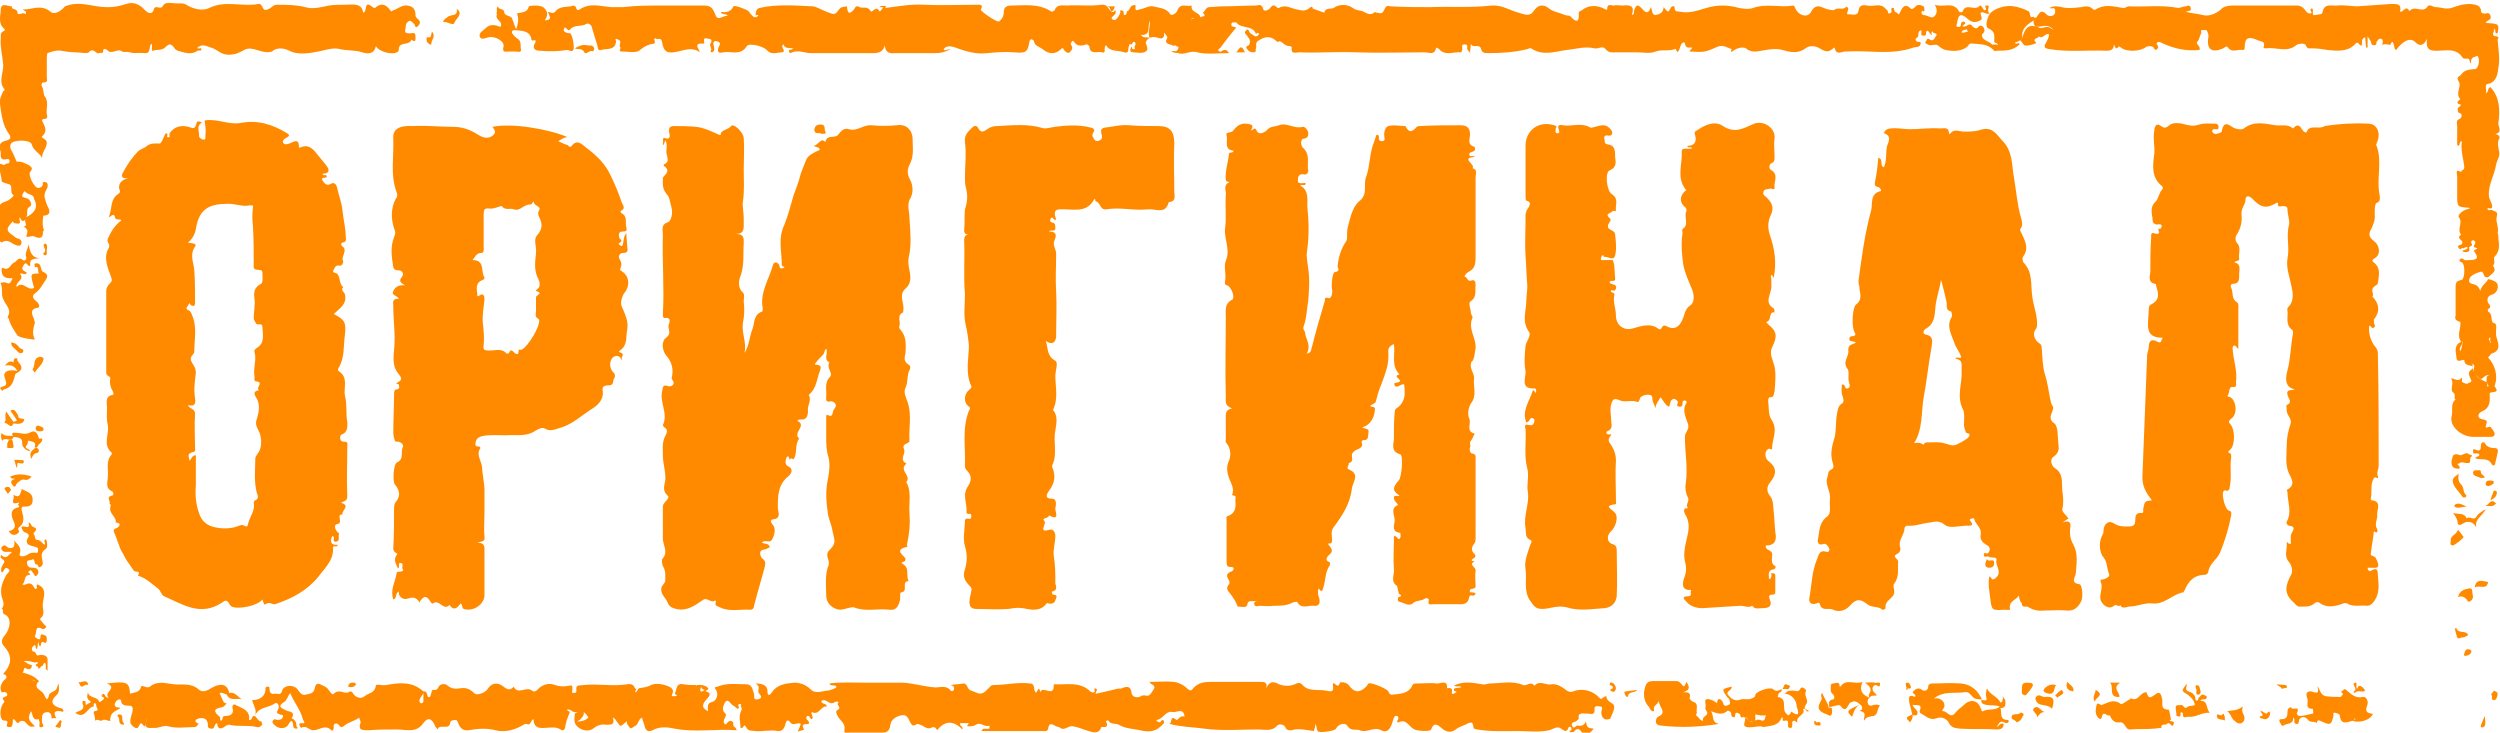
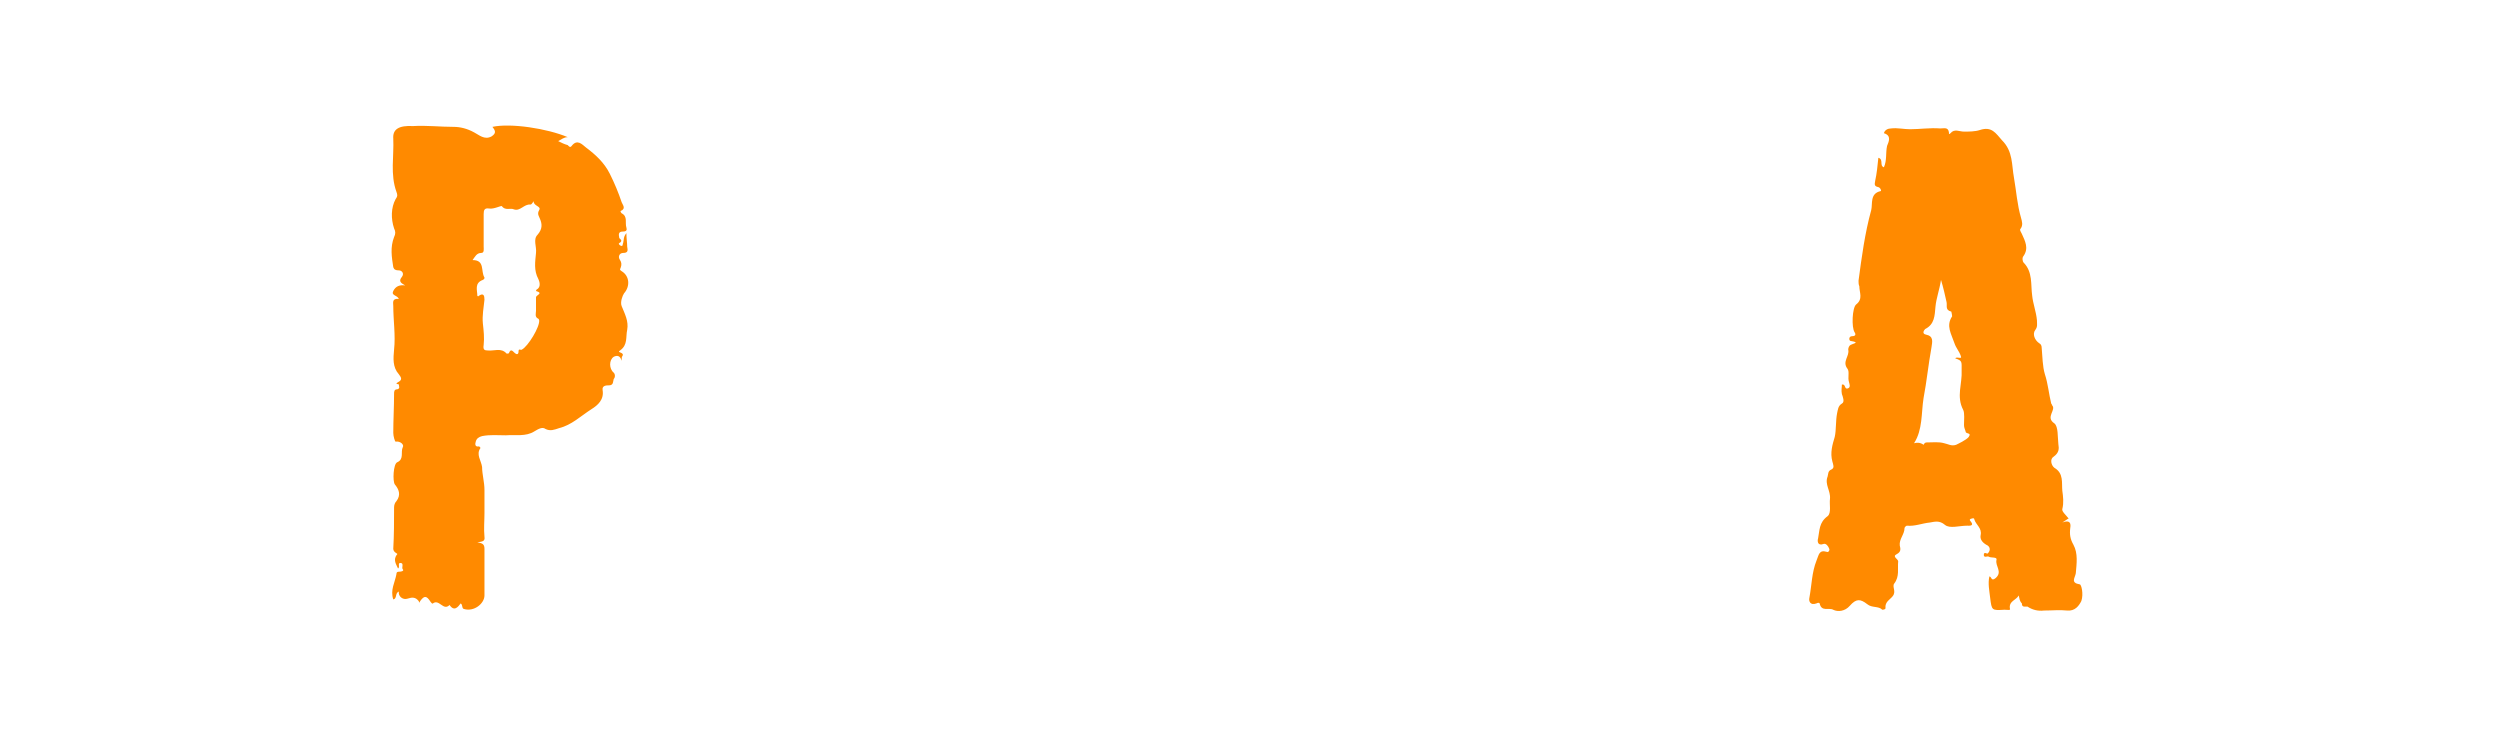
<svg xmlns="http://www.w3.org/2000/svg" viewBox="0 0 315.3 92.4">
  <g fill="#FF8A00">
-     <path d="M186.1 43.9c.1-1.3-1-2.4-.4-3.8.1-.2-.2-.4-.2-.7 0-.5-.4-1.2 0-1.4.8-.6.5-1.3.6-2 0-.5-.1-.8-.6-.6-.5.1-.4-.5-.8-.5.1-.3.3-.5.5-.6.8-.4.9-1 .9-1.8V22.4c0-.4.3-1-.4-1.2.5-.4-1.6-1.3.3-1.4-.2-.3-.6.1-.7-.3 0-.3.3-.3.5-.4.3-.1.3-.5.1-.6-.9-.3-.5-1-.5-1.5 0-.9-.4-1.2-1.2-1.2-1.7 0-3.4 0-5.1.1-.2 0-.4 0-.5.2-.6.6-.9.6-1.3-.1 0-.1-.1-.1-.1-.1-.7 0-1.4-.2-2.1 0-.4.1-.6.8-.5 1.4.1.3 0 .5-.3.5-.4 0-.4-.2-.4-.4 0-.1.1-.4-.3-.4l-.3.9c-.6 1.4-.5 3.1-1 4.4-.4 1 .3 2.2-.9 3.1-.8.7-1.1 2-1.4 3.2-.2.6 0 1.4-.2 1.8-.7 1-1 2.1-1.1 3.2 0 .2.4.6-.3.7-.4 0-.5 1.7-.4 2.2.1.4-.1 1.2-.4 1.1-.6-.2-.5.2-.5.3-.6 2-1.2 4.1-1.7 6.1-.1.2 0 .5-.6.6.6-1-.1-1.8-.2-2.6 0-.3-.3-.4-.2-.8.4-1 .4-2.2.6-3.3.1-1.3.2-2.7 0-4-.1-.6-.2-1.4-.2-1.9.3-1.9.3-3.8.1-5.7-.1-1 .3-2.2-.9-2.9.2-.2.5.1.7-.2-.1-.2-.2-.1-.4-.1-.3 0-.7.1-.6-.5 0-.5.3-.7.8-.6.4.1.5-.4.5-.4-.2-1 .3-2-.6-2.9-.4-.3-.4-1.2 0-1.2.6-.1.6-.4.6-.7 0-.4-.5-.9-.7-.8-1.1.3-2-.6-3-.2-.5.2-1.1.1-1.5.6-.3.3-1 .7-1.3.1-.3-.7-.5.1-.7-.1.4-.7 0-.7-.6-.8-.8-.1-1.3.4-1.7.9-.2.3-1 .1-.8.6.2.7-.4 1.8.9 1.9-.1.4-.6.1-.6.4-.1 1.1-.5 2.1-.4 3.3 0 .3.7.2.4.3-.8.4-.3 1.1-.4 1.6-.1 1.4.1 2.9-.1 4.3-.1 1.3.7 2.6.1 4-.3.7.1 1.7-.1 2.6 0 .2-.1.4.3.5.5.2 1 1.5.6 1.8-1 .5-.8 1.4-.8 2.2 0 3.3-.1 6.6 0 10 0 .5-.2 1.2.8 1.5-.9.2-.8.7-.8 1.3v2.6c0 .2-.1.3.1.5.5.6.6 1.5.3 2.2-.5 1-.1 2 .3 2.9.2.5.3.8.1 1.4l.1.1c.5 0 .3.3.3.6.1.9 0 1.7-1 2-.2.1-.1.4-.1.6v5.1c0 .3 0 .7.4.7.2 0 .5 0 .5.2s-.2.4-.4.4c-.6.3-.5.6-.2 1.1.1.2.1.3 0 .5-.4.4-.2.8.1 1.1.4.5.8 1.1 1 1.7.4 0 1.1.2 1.2-.2.1-.7.5-.4.9-.5h.5c-.2 0-.6 0-.5.4 0 .3.4.3.6.2.6 0 1.2.1 1.8 0 .8 0 1.7 0 2.4-.4.2-.1.6-.1.6-.1.5 1 1.4.4 2.1.5.7.1.9-.4.6-1.2-.1-.3-.1-.7 0-1 .2.2.4.7.6-.1.3-.9.2-1.9.8-2.8.1-.1 0-.4 0-.4-.7-.2-.3-.7-.1-.9.8-.6.1-1-.1-1.4.1-.2.5.2.5-.5 0-.5-.2-1.1.2-1.6 1.1-1.5 2.1-3 2.3-4.9.1-.8 1.1-1.8-.4-2.4-.4-.2.1-.5 0-.8.6-.1.4-.6.4-1 0-.2.1-.3.3-.5.3-.3 1.3-.3.9-1.2l.2-.2c.8.1.6-.6.7-1 .1-.5-.5-.4-.8-.6 1-.3 1.5-1.1 1.6-2.2.1-.5-.4-.3-.6-.5.2-.2.6-.3.7-.5.2-.8.4-1.5.7-2.2.5-1.3 1-2.6.9-4-.1-.6.2-.9.7-1.1.2 1.3-.4 2.7.7 3.8-.5.2-.5.2.1.8-.1.4-1 .1-.7.6.3.5.8-.3 1.2-.1.1 1 .2 2-.7 2.8-.2.2-.5.2-.5.7-.1 1-.1 2-.1 3 .1.8-.6 1.9.8 2.3.4.1.2 2.9-.2 3.3-.8.9-.8 1.3.1 1.9-.2.2-.7-.2-.7.3 0 .2.1.4.4.7.1.1.1.2.1.2-1 .4-.4 1.3-.4 1.9 0 .5-.5 1.5.7 1.6 0 0 .1.4 0 .6 0 .1-.2.3-.3.1-.6-.7-.5 0-.5.2 0 1.2-.1 2.5 0 3.7.1.7-.5 1.5.4 2.1l.2.9c0 .2.7.3 0 .5-.1 0-.2.6.1.6.6.1 1.2.7 1.8.1.4-.3 1-.2 1.4-.5.2-.1.5-.1.5.2-.2.7.3.5.6.5h2.8c.7 0 1.5.2 1.7-.9.1-.4.4-.1.6-.2.1 0 .1-.1.2-.3-.3-.1-.5-.1-.7-.1-.2-.7.7-.2.7-.8 0-.6-.1-1.3 0-1.9.1-.5-1-.8-.1-1.2-.8-.1-.2-.3 0-.5s0-.4-.1-.5c-.4-.4-.3-.8 0-1.2.2-.2.2-.5.2-.8v-9.9c0-.3.1-.6-.4-.7-.3 0-.4-.5-.3-.8.1-.1 0-.3 0-.4 0-.2 0-.3.1-.4.2-.2.3-.6.5-.9-1.2-.3-.4-1.3-.7-1.9-.3-.7 0-1.6.2-1.9.8-1 .3-2 .4-3.1.1-.8-.7-1.3-.3-2.2.3-.1.4-1 .5-1.7zM114.8 22.7c-.4-.7-.4-1.3-.1-1.9.6-1.1.4-2.1.4-3.2 0-1.2-.8-2-2-1.8-1.1.1-2.1.1-3.2 0-1-.1-1.8.8-2.8.5-.7-.2-1 .2-1.4.7-.4.5-1.4-.1-1.6.9-.1-.1-.3-.2-.4-.2-.4.1-.6.6-1.1.7.4.2.7.1.8.5-.7.3-1.5.7-1.7 1.2-.3.8-.7 1.6-.9 2.5-.2.7-.5 1.4-.7 2-.4 1.3-.7 2.6-1.2 3.8-.8 1.7-.3 3.3-.3 5 0 .3.6.2.2.4-.2.1-.5.1-.5-.3-.1-.4-.7-.6-.8-.1-.5 1.8-1.7 3.5-1.3 5.5 0 .1 0 .4-.1.4-1.1.4-.9 1.4-1.2 2.2-.4 1-.4 2.1-1 3 .3-1.3-.4-2.5-.2-3.8.2-.9.2-1.8.1-2.7 0-.4.2-.9-.2-1.2-.6-.6-.4-1.6-.2-2 .5-1.4.3-2.7.4-4.1 0-.6.1-1.2-1-1.2 1.1 0 1-.7 1-1.4v-.6c0-.7-.2-1.5-.1-2.1.2-1.4.1-2.7.1-4 0-1.3.1-2.7 0-4-.1-.8-1.3-1.9-1.6-1.5-.4.5-1 .4-1.3.9 0 .1.1.3-.2.2-.9-.4-1.9-.9-2.9-1-.9-.1-1.9-.1-2.8-.1-.5 0-.7.2-.6.8.1.4.2 1-.6.7-.3-.1-.1.5-.2.7 0 0 0 .1.1.2.1-.2.1-.4.2-.6.4.6 0 1.3.2 1.8.1.6.3.9-.3 1.2-.1 0-.1.2-.1.2.9.6.3 1-.1 1.5v.1c0 .7-.1 1.3.5 2 .4.4.4 1.1.6 1.7.2.7-.1 1.7-.4 1.8-1 .3-.7 1-.7 1.6-.1 3.3.2 6.7 0 10 0 .2 0 .5.2.5 1-.1.6.6.5 1 0 .5.4 1-.3 1.5-.6.4-.5 1.6 0 2.2.6.7.9 1.4.8 2.4 0 .2-.2.5 0 .7.5.7-.3.9-.5.8-.8-.3-.7.3-.8.7-.3 1.4.8 2.8.1 4.2 0 .1.1.2.2.3.5.3.3.7.1 1.1-.4.7-.3 1.6-.3 2.4 0 1.1.4 2.1.3 3.2-.1.6-.4 1.3.3 1.9.4.3-.5.8-.6 1.3v4.1c0 .8.7 1.7 0 2.5-.2.2-.1.7 0 1 .4.6.3 1.2.3 1.8 0 .4-.4.5-.5 1-.1.8.6 1.2.8 1.8.2.5.6.7 1.1.8 1.3.3 2.3-.4 3.3-1.1.6-.5 1.1.5 1.6 0 0 .1.1.1.1.2-.2.5.1.5.5.7 1.3.6 2.5.2 3.8.3.4 0 .5-.3.5-.5.4-1.6.9-3.2 1.3-4.7.1-.5.3-.9-.3-1.3-.1-.1-.6-1 .3-1.1.2 0 .5-.2.7-.3-.2-.6-.7-.3-1-.6.4-.4 1 .2 1.3-.4.3-.6.5-1.4 0-1.9-.4-.5 0-.6.1-.6 1.1-.1.6-1 .6-1.5 0-1.5 0-2.9 1.4-4 .2-.2.7-.8-.1-1.2-.5-.2-.3-.9-.2-1.1.3-.4.3.1.4.3.1-.4.5 0 .5-.1.5-.8.1-1.8.7-2.6-.9-.7 1-1.6-.2-2.2-.1 0 .1-.2.3-.2.8.1 1-.4 1-1.1-.1-.7.5-1.3.1-2 1-.8 1-2 1.4-3 .1-.4.3-.7-.4-.8-.5 0 0-.3 0-.4.3-.4.7-.7.9-1 .1-.2.1-.5.3-.6.3.5-.4 1.3.4 1.7-.4.7.5 1.4.1 1.8-.8.8-.4 1.7-.5 2.5 0 .4-.1.8.6.6.2 0 1 .3.4 1-.3.3 0 1.2-.9.7-.1 0-.1.3-.1.4V55c0 .9 0 1.8.3 2.7.2.9.1 1.8-.1 2.8-.3 1.4-.2 2.8 0 4.2.1.8.5 1.5.6 2.3.3 1.3.5 1.5-.5 2.5-.2.2-.2.6-.1.9.1.3.2.5.1.9-.5 1.2-.3 2.5-.3 3.8 0 1 .8 1.7 1.7 1.8.6 0 1.4-.4 1.8-.3 1.5.6 3 .1 4.5.3.8.1 1.1-.4 1.3-1.2.1-.4-.1-1 .2-1 .9-.1-.1-1.4.9-1.4-.4-.7.2-1.7-.8-2.2-.1-.1-.1-.1 0-.2.8-.2.2-.7.1-.8-.6-.6-.5-.9.4-1.1.3 0 0-.2.1-.4.3-1.3.4-2.6.3-3.9-.1-1.3.3-2.7-.4-3.9.7-.8-1-1.5 0-2.3 0 0 0-.1-.1-.1-.8-.5.1-1.2-.2-1.8-.3-.7.7-.6.7-1-.1-1.6.3-3.2-.2-4.8-.2-.6-.6-1.3-.3-1.9.3-.6.2-1.3.4-2 .1-.2.4-.7 0-.9-.7-.4-.5-1-.4-1.5.1-1.5 0-2.2-.7-3-.1-.1-.1-.2-.1-.3.3-.5-.4-1.4.5-1.8 0 0 .1-.6 0-1-.1-.6-.4-1.4.3-2 .7-.6.7-1.4.5-2.3-.1-.5-.2-1.1-.1-1.6.4-1.7.2-3.3.1-5 0-.8-.3-1.5 0-2.3.5-.7.5-1.7.1-2.5zM300.1 24.5c-.4-2 .4-4.2-.4-6.2-.1-.1.1-.2.1-.4.5-1.1 0-2.3-1.1-2.3-1.8-.1-3.7 0-5.5.3-.7.5-2-.3-2.3.8-.7.1-.7-1.6-1.7-.5-.7-.6-1.5-.3-2.2-.4-1.4-.2-2.7-.6-4 .4-.3.2-.7.1-1.1 0-.6-.2-1.4-1.3-1.7.4 0 .1-.5.3-.8.3-.1 0-.4-.2-.4-.3 0-.4.3-.3.6-.3.2 0 .2-.1.2-.3 0-.3-.2-.4-.4-.4-.7 0-1.3-.1-2 .1-.6.2-1.1.2-1.8 0-.6-.2-1.6-.3-2 .1-.6.5-.7.3-1.2 0s-.7.3-.7.7c-.2 1 .1 2 0 2.9-.2 1.5-.4 3 1 4.1.1.1.1.3 0 .4-.4.4-.5 1.2-.8 1.5-.9.8-.4 1.7-.4 2.5 0 .1.2.5.7.4.5-.1.6.3.2.6l-.1-.1c-.3.2.3.6-.2.7h-.1c-.7-.2-.7-.2-.7.6-.1 1.4-.1 2.7-.1 4.1 0 .6-.4 1.4.6 1.6.2 0 .1.3.2.5.3.9.3 1.6-.7 2.1-.3.1-.3.5-.3.7 0 .6-.1 1.2-.1 1.8 0 1.2.5 1.7 1.9 1.7-.3.2-.1.8-.7.5-.7-.4-1.1-.2-1.1.7 0 .3-.2.7-.2 1-.2 5.1-.4 10.3-.6 15.4 0 1.2.5 2 1.2 2.9-.9.1-.9.1-1.1 1.1 0 .2.1.5-.2.5-.7-.1-.8.4-.8.9 0 .7-.3.8-.9.8-.7 0-1.2 0-1.8-.4-.6-.4-1.2 0-1.3.8 0 .2 0 .4-.1.6-.5.8-.5 2.2.1 2.9.5.6.4 1.4.7 2.1.2.3-.5.7-1 .7 0 0-.1.1-.1.2.5.9-.4 1.9.2 2.7.4.6 1.1.8 1.5.4.4-.3.6.3.8-.1.2.5.7.3 1.1.2 1 0 2-.5 2.9-.4 1.6.2 2.6-1.2 4-1.4 0 0 0-.1.1-.2.5-1.2 1.2-2 2.6-2 .1 0 .4-.2.4-.3.1-1.1 1.1-1.6 1.5-2.5.6-1.5 1.1-3.1 1.4-4.7 0-.3.1-.5-.3-.6-.5-.2-.9-2-.7-2.4.1-.2.3-.2.4-.1.3 0 .4-.2.4-.4.3-1.3 0-2.6.2-3.8 0-.2 0-.5-.1-.5-.5-.2-.2-.3 0-.5.6-.6.6-2.5 0-3.2-.3-.3-.2-.4.1-.7.8-.5.7-2.2-.1-2.7-.2-.1-.5 0-.3-.3s.1-1 .5-1c.7.1.5-.3.5-.6.2-1.4-.3-2.7-.4-4 0-.2-.1-.4.1-.6.3-.1.3.2.6.4v-5c0-.3.1-.7-.2-.9-.7-.4-.4-1.2-.7-1.8-.1-.1-.1-.5.2-.5.9 0 .8-.7.8-1.2 0-.6.3-1.3-.6-1.5.2-.3.7-.1.6-.5-.1-.7.3-1.4-.3-2-.2-.2-.2-.8 0-1 .5-.8.7-1.6.6-2.5-.1-.8.5-1.3.5-1.9 0-.3.2-.7.8-.2 1.2 1.3 1.9 1.3 3.1.6.1-.1.2 0 .2 0-.1.6.3.4.6.4s.6 0 .6.4c0 .7.3 1.4.2 1.9-.4 1.5.1 2.9-.2 4.3-.2 1.2.3 2.4.5 3.5.2.8.3 1.7-.2 2.4-.2.2-.4.4-.3.7.1.8-.3 1.8.6 2.4.1.1.1.3.1.4-.3 1.6-.3 3.2-.7 4.7-.4 1.4-.1 2.2.9 2.4-.3.2-1.1-.1-.9.7.1.5.7.9-.1 1.3-.1 0 0 .3 0 .5-.1.7.7 1.2.5 1.8-.3.9-.5 1.8-.5 2.8 0 1.1-.2 2.2.2 3.3.3.8 1.1 1.6-.2 2.3 0 0 .1.2.1.3 0 1.2.6 2.5-.1 3.7-.1.2.1.5.3.5 1 .1.4.7.3 1-.2.4 0 .9-.1 1.3-.1 0-.2 0-.3-.1-.1 0-.1-.1-.1-.2 0 .1-.1.1-.1.2.1.8-.4 1.6.3 2.4.3.3.5 1.1.3 1.5-.7 1.3-1.1 2.4.3 3.6.2.2.4.5.7.5.7 0 1.3.1 1.9-.4.2-.2.4-.2.6-.1.9.7 1.9.5 2.8.2.2-.1.5-.2.7-.1.8.5 1.7.2 2.5.3.3 0 .5-.1.7-.3 1-1.1.8-2.3.7-3.5 0-.9-.2-1-.9-.6-.2.1-.4-.1-.4-.4h.5c1 .1 1-.2.6-1.1-.2-.5-.7-.3-.7-.6.1-1 .3-1.9.4-2.9.5.4.5-.1.4-.3-.4-.6.1-1.2 0-1.8 0-.7.6-1.7-.7-1.8 0 0-.1-.1-.1-.2.2-.9-.1-1.8.4-2.6.2-.3.6.3.5-.2-.2-.5.1-.9.1-1.4 0-4.6 0-9.3-.1-13.9 0-.3 0-.6-.2-.9-.7-.8-1-1.8-.9-2.8.3-.1.3.5.6.2.3-.2 0-.4 0-.6v-.4c.8-1 .7-2-.2-2.9.2-.2 0-.5 0-.7-.1-.6.7-.7.7-1 .1-.9.4-1.8-.4-2.5-.4-.3-.4-.4.1-.7.7-.5.5-1.6-.2-2.1-.4-.3-.8-.7-.4-1.4.3-.6.6-1.3.5-2 0-.5 0-1.2.2-1.4.5-.1.5-.6.4-1.1zM208 49.8c.2 0 .4.1.4.5s.3.8.4 1.2c0-.6.4-.9.6-1.4.4.4.6 1 1.1 1.2.2-.4.1-.9.6-1 .2 0 .6.3.5.5-.1.3-.2.4.2.5.4 0 .4-.2.4-.5 0-.2.1-.3.3-.3.1 0 .3.2.2.3-.6.9-.1 1.8.2 2.7.2.7-.4 1-.4 1.6 0 2 .4 3.9.1 5.9-.1.6 0 1.2.3 1.8.2.4-.4.9 0 1.3-.7-.1-.5.5-.4.7.7 1.1.5 2.1.2 3.3-.2.8-.4 1.8-.2 2.7.2.7.2 1.4-.1 2.1-.4 1.1 0 1.6.9 1.5-.2.3.2.8-.4.8-.9 0-.5.4-.2.7.5.6 1.3.8 2 .8l4.8-.3c.5 0 1 .3 1.5 0 .3.5.9.3 1.3.3.7 0 1.3-.2.9-1.1-.1-.3-.2-.6.3-.6.3 0 .4-.1.4-.3v-2.1c0-.2-.1-.3-.3-.3-.4-.1-.1.3-.2.4-.1.1 0 .4-.3.3 0-.5-.2-1.1.6-1.2.2 0 .3-.4.2-.4-.6-.3-.4-.9-.4-1.4.1-.7-.9-.5-.8-1.2 1.2 0 1.4-.7 1.2-1.7-.1-.9-.1-1.7-.2-2.6-.1-.7 0-1.4-.5-2-.4-.5-.4-1.1 0-1.6.9-1.1.9-1.9-.1-2.7-.6-.4-.6-1.4 0-1.6.1-.1.4.3.4-.1 0-1.2.8-2.3-.1-3.6-.4-.6-.3-1.6-.4-2.4 0-.2.1-.4.2-.4.6.1.5-.6.6-.7.1-1.1.2-2.2 0-3.2-.2-.8-.7-1.6-.3-2.4.7-1.4.6-2-.5-2.9-.1-.1-.3-.3-.2-.3.7-.2.2-1.3 1-1.2 0-.2 0-.4-.1-.5-1.2-.7-.4-1.7-.3-2.6v-1.1c0-.2-.2-.5.1-.5.1 0 0 .3.2.3.4-1.9.1-3.7-.5-5.4-.3-.9-.2-1.8.1-2.4.5-1 .2-1.6-.5-2.3-.2-.2-.5-.3-.4-.7.1-.4.5-.3.8-.4.2-.1.7.3.6-.2-.1-.7.6-1.6-.5-2.2-.2-.1-.2-.7.1-.8.5-.2.4-.6.4-1 0-.7-.1-1.4 0-2.1.2-1.3-1.4-2.5-2.8-1.8-1.3.6-2.3 1.1-3.7.2-1-.7-2.2-.2-3.2.5-.2.1-.5.2-.3.7.2.8-.1 1.3-1 1.3.1.4.5 0 .6.3-.4.2-1.3-.2-1.3.4.1 1.6-.7 3.3.5 4.8.2.2-.1.1-.1.2-.7.7-.7 1.5.1 2.1.1.1.1.3.1.4-.4.7.4 1.7-.5 2.3-.1.1 0 .3 0 .5-.2 1.3-.1 2.7.1 4 .2 1.1.7 2.1 1.1 3.1.3.7.3 1.7-.2 2-.8.5-.7 1.3-1.1 2-.4.8-1 1.1-1.8.7-.2-.1-.5-.3-.7.1-.1.2-.2.3-.4.2-1-.8-2.1-.4-3.2-.1-1.2.4-2.2-.4-2.2-1.6 0-.9-.4-1.7-.2-2.6.1-.4-.6-.2-.4-.6.2 0 .5.2.6-.2.2-.7-.7-.4-.8-.8.1-.4.8.1.7-.5-.1-.8 0-1.6-.3-2.3h-1.1c-.2 0-.4.1-.4-.2 0-.1.1-.2.1-.3.3-.3.2.1.3.1.5-.1 1.2.6 1.4-.2.2-.8.1-1.7 0-2.6 0-.4-.4-.5-.7-.7-.2-.1-.3-.4-.1-.7.1-.2.3-.4.2-.6-.9-.7.2-.7.3-1 0-.1.4.2.4-.1-.1-.7.4-1.4-.5-2-.7-.4-.9-2.8-.3-3 .9-.4.8-1 .7-1.7 0-.8 0-1.5-1-1.6-.5-.1-.2-.5-.4-.8 0-.1.1-.4.5-.3.5.1.7-.3.4-.7-.2-.3-.6-.6-1-.6-.6 0-1.5.4-1.6.3-1.2-.7-2.4-.1-3.5-.3-.5-.1-.7 0-.5.6.1.1.1.5-.2.4-.3 0-.2-.3-.2-.5s.3-.4-.2-.5c-1.9-.6-3.6.6-3.6 2.6v6.1c0 .3 0 .8.1.8.8.2.3.8.2 1-.4.5-.3 1.1-.3 1.7 0 1.4-.1 2.9 0 4.3.1 1.1.1 2.3.2 3.4.1.6-.1 1.5-.1 2.2 0 1.3-.6 2.6.3 3.9.4.5-.3 1.2-.4 1.8-.1 1.1-.2 2.2 0 3.2.1.8-.8 2.3 1.2 2.2.1 0 .2.3.1.5v.1c-.1-.1-.1-.2-.2-.3-.1-.1-.1-.1-.2 0-.4 1.3-1.4 2.5-.8 4 .1 0 .1-.1.2-.1.3-.1.2-.7.7-.4.2.1.1.2.1.4-.1.4-.3.5-.7.4-.7-.2-.4.4-.4.5.1 1.6-.2 3.3.2 4.9.3 1-.1 2.1.1 3.1.2 1.5-.6 3-.3 4.5.1.6-.1 1.2.6 1.5.3.1.1.4 0 .6-.3 1-.8 2-.6 3.1.2 1.3-.3 2.7.6 4 .5.7.7 1 1.5 1 1 0 1.9-.5 3.1-.2 1.5.5 3.2.2 4.8.1.9-.1 1.4-.7 1.5-1.5.1-1.9 0-3.9 0-5.8 0-.5-.2-.7-.6-.8-.6-.2-.7-1-.2-1.5.7-.6 1.1-2 .5-2.5-.5-.5-1.3-.8.1-1 .2 0 .1-.3.1-.5 0-1.7-.1-3.4 0-5.1 0-.6-.2-1.2-.5-1.7-.2-.4-.7-.7-.2-1.3.3-.3-.1-.2-.2-.2-.3 0-.4-.3-.2-.4.8-.3.5-.9.5-1.4 0-.6-.2-1.3 0-2s.4-.8 1.1-.5c.7.3 1.5-.1 2.2.2.2.1.3-.4.4-.6.6-.4.9-.3 1.1-.3zM110.9.9zM61.6 4.7c.8-.2 2.1.5 1.9 1.2-.2.8.3.6.7.6h.8c.3 0 .8.2.7-.3-.1-.4.1-1-.4-1.3-.3-.2-.5-.4-.7-.7-.1-.2 0-.4.3-.4.8.1 1.8 0 2.1 1 0 .1 0 .4.3.3.3-.1.3.1.2.3-.5.8.1 1 .6 1 1.1.1 2.3.1 3.4-.1.3 0 .6.3.8 0 .2-.2-.1-2-.4-2.1-.4 0-.9-.2-.8-.5.2-.6.4.2.7.1.1 0 .1-.1.2-.2.6-.5 1.3-.2 2-.6.2-.1.5.1.6.3.2.7.4 1.3.6 2 .2.4.1 1.2.6 1 .7-.2 1.8.1 1.9-1.1 0-.1-.2-.2 0-.3.1 0 .2.1.3.1.5.2 0 .7.2.9.2.2-.3.6.2.6.8 0 1.7.2 2.2-.1.6-.5 1.1-.8 1.9-.9 0 0 .1-.1.1-.2 0-.2-.3-.6.2-.4.2.1.6-.2.7.4.2 1.3.7 1.5 2 1.2.9-.2 1.8-.6 2.8.1-.3-.6-.8-1.2.4-1.1.2 0 .1-.2.1-.3-.1-.6.4-.3.6-.3.4 0 .4.3.2.6s.3.6 0 1c0 0 .1.1.2.1.4-.2.3-.5.2-.9-.1-.3 0-.6.4-.5.4.1.5.3.3.6-.3.6-.2 1 .5.8 1-.2 2.2.5 3-.8.3-.4 2 0 2.5.5.6.7 1.3.3 1.9.3.7-.1-.3-.7.2-1 .2.6.8.4 1.2.5-.1.3-.5 0-.5.4 0 .1.2.2.2.2.9-.5 1.7 0 2.6 0h7.8c.8 0 1.3-.2 1.5-1 0 .8.5 1.1 1.2 1h5.2c.6 0 1.1-.1 1.9-.5-.5 0-.7.3-.9 0 .3-.4.7-.4 1.2-.3 1.4.5 2.8 1 4.3.8 1.1-.1 2.3-.2 3.4-.1 1.3.1 1.7.1 1.9-1.2.1-.8.6-.3.6-.2.1.6.7.7 1.1 1 .7.6 1.5.7 2.2.1.2-.2.3-.4.5 0 .1.2.5.5.7.3.2-.2.5-.5.2-.9-.2-.2.2-.7.3-.5.4.7 1 .6 1.6.4.2 0 .3.1.4.3.1 1.1 1.1.5 1.6.7.6.2.1-.7.5-.9.5.9 1.5.6 2.3.9.3.1.5 0 .5-.4 0-.2.1-.5.2-.7.3.4.3-.4.6-.2.3.3-.1.5 0 .7.1.2 0 .2-.2.2-.2.1-.1-.7-.3-.1-.1.2-.1.5.3.5.5 0 1.1.2 1.6-.1.4-.3.1-.7 0-1.1 0-.1.1-.3.2-.4.4-.4.9-.4 1.4-.2.4.1.8.1.7-.7.2.3.5.5.4.7-.5.9.5.7.8 1 0 0 .2-.2.3 0 .1.1.4 0 .3.3-.1.4-.4.4-.9.3.4.4.7.2.9.3.8.3 1.5-.4 2.4-.1 1.2.3 2.6.1 4 .1-.3-.5-.6-.5-1-.2-.2.1-.3-.1-.4-.2.3-.3.4-.3.4-.4.6-.8 1.2-1.6 1.9-2.4-.2-.2-.7 0-.6-.5.1-.3.4-.1.6-.2.6.9 2.1.3 2.5 1.5.1-.1.2-.3.4 0-.4.6-.7.1-1.1-.1-.2-.1-.2-.8-.6-.3-.3.3.2.5.3.8.3.3.3.7.1 1-.2.1-.5.2-.2.5.2.3.4.4.8.4s.2-.3.3-.5c.1-.3-.1-.6.2-.9 1-.7 1.7-.7 2.5.1.5-.3.7.3 1.1.4.2.2.7 0 .7.3-.1.9.5.6 1 .6 2.4.1 4.7-.1 7.1 0 2.9.1 5.8 0 8.7 0 .5 0 1.2.4 1.4-.5 0-.2.3 0 .4.1.8.9 1.8.3 2.7.4.1 0 .2-.2.2-.3.1-.3-.2-.7.3-.7.6 0 .2.5.4.7.1.1.2.2.3.4 0-.5.1-.8.1-1.2.2.7 1.1-.1 1.3.7.1.5.5.5.9.5 1.6 0 3.3-.1 4.9-.5.2 0 .2-.2.5-.1 1.5 1 3 .4 4.5.2 1.1-.1 2.3-.5 3.5-.2.5.1 1-.4 1.4.1.4.5.8.4 1.3.4h2.7c.8 0 1.6.2 2.3-.1.8-.3 1.6 0 2.4-.3.3-.2.2.7.5.2.2-.3.2-.8.5-1 .5-.3.1.6.8.6.9-.1 0 .3.1.5 1.9.1 1.9.1 3.5-.6.7-.3 1.2.1 1.8.3-.2.4-.1.4.2.2.5-.4 1.3-.5 1.6-.3.8.7 1.7.3 2.5.2.7-.1 1.3-.2 2.1 0 1 .3 2 .5 2.9-.2.5-.4 1.2-.3 1.6-.1.9.5 1.2.7 1.9.1 0 0 .1-.2.2 0 .2.9.9.4 1.3.4 2.9-.2 5.8.5 8.6-.5.3-.1.8 0 .9-.4.2-.5-.4-.2-.5-.4-.1-.1-.2-.3 0-.4.4-.2.1-.7.4-.9l.2-.1v.1c.1.2-.2.6.3.6.1 0 .3 0 .3-.2 0-.7.3-.4.5-.1.3.5.2 0 .2-.1.1-.3.1-.1.2 0s.6.1.4.4c-.2.2-.3.8-.8.5-.4-.3-.4.1-.5.2-.2.2 0 .3.2.4.5.3 1-.2 1.4.2.2.2.7.5.9.5.9.2 1.9.2 2.7-.4.2-.2.2-.5.7-.4 1 .1 1.9 0 2.7.9 0 .1.2 0 .3 0 1.1 0 2.1 0 2.9-.8v-.1c-.2-.2-.4.2-.6-.1.3-.1.6-.3.9-.4l.1-.1c-.3-1.1.4-1.7 1.2-2.2.2-.1.4-.3.2-.6-.7.3-.3-.5-.7-.7-.6-.3-1.2-.5-1.8-.6-1.1-.2-2.8.3-3.2 1.2-.2.5-.5 1.4 0 1.6.9.4.7 1 .7 1.7.1.1.4.1.5.4-.3-.2-.5 0-.8-.1-.3-.4-.9-.4-1.2-.9 0-.1-.1-.4 0-.4.4-.3.3-.7.1-.9-.3-.4-.6 0-.7.1-.3.2-.4-.1-.6-.1-.4-.8-.8.2-1.3-.1.1-.2.5-.3.3-.5s-.5 0-.5.3-.2.3-.4.3c-.3-.1-.1-.3-.1-.4.2-1.3.5-1.4 1.5-.5.5.4 1 .3 1.4.1.5-.2 0-.7.1-1 .4-.2.7.3 1.1.1-.2-.2-.2-.5-.1-.8.1-.2-.1-.2-.2-.2-.6-.1.2.5-.3.6-.3-.1-.4-.9-.7-.5-.6.6-1.7-.5-2.1.7 0 0-.3.1-.4 0-.7-1.4-2-.5-3.1-.9.4.6.3 1.2-.1 1.5-.3.3-.8-.2-1.3-.2-.1 0-.4-.2-.2-.5 0-.1.3.2.3-.1 0-.2 0-.4-.1-.5-.4-.2-.8-.3-1.1.1-.2.2-.4.3-.5.2-.8-.8-1.1-.1-1.4.5-.2.5-.2 0-.4 0-.4-.1-.3-.6-.4-.6-.5-.1-.1.4-.3.6-.2.1-.4.2-.4-.1 0-.2-.2-.3-.3-.4-.7-.8-1.5-.2-2.3-.4-.5-.1-1-.1-1.1.6-.1.8-.8.5-1.2.5-.5.1-.1-.4-.1-.7 0-.2-.3-.3-.3-.2-.4.4-.9 0-1.4.3-.2.2-.5 0-.8 0-.7-.1-1.5-1-2.2.3-.4.8-1.6.5-2-.5-.1-.2-.1-.3-.3-.3-1.6.3-3.3-.3-5 .3-.5.2-1.3.1-1.8 0-1.4-.4-2.7-.4-4.1 0-1 .3-2.1.7-3.2.5-.3-.1-.8.1-.8-.5 0-.3-.3-.3-.5 0-.3.6-.3.6-.9-.1 0 .7-.5.9-1 1-.5 0-.4-.6-.6-1-.4 1.2-.9.4-1.2.1-.6-.6-.7-.2-.9.3-.1.2.1.5-.3.6.4-1.2-.2-1.3-1.2-1.2-.3 0-.8-.1-1.1 0-.3 0-.8-.3-.8.4 0 0 0 .2-.2.1-1-.6-2.2-.6-3 .1-.2.1-.4.1-.4.4.1 1.1-.3 1.2-1 .4-.2-.2-.5-.1-.7-.2-.7-.3-1.5-.4-2-.8-.8-.7-1.5-.4-1.9.2-.6.9-1.2.5-2 .3-1.1-.3-2.1-1-3.4-.9-2.6.3-5.2.1-7.8.2-1.6 0-3.2 0-4.9-.1-.2 0-.5-.2-.7.2-.4.8-.4.7-1.1.6-.1 0-.2-.1-.2-.1-.6.6-1.1.1-1.6-.1-.4-.1-.8-.1-1.2-.4-.7-.5-1.7-.5-2.4 0-.4.2-1-.1-1.2.6-.5-.2-.9-.3-1.4-.5-.1 0 0-.4-.3-.2-.6.5-.9.5-1.7.3-.7-.1-1.5-.7-2.3-.2-.2.1-.2-.1-.3-.1-.3-.3-.5-.3-.8.1-.1.2-.8.6-.9.1-.2-.7-.6-.4-.9-.4-1.4 0-2.8.1-4.2.1-.6 0-1.2.1-1.7.1-.4 0-.5.5-.8.7.6.6-.2.4-.3.6-.1-.7-1.3-.6-1.1-1.5-.6.2-1.4-.4-1.8.6-.2.5-.8.7-.9.5-.5-.8-1.4-.8-2.2-1-.5-.1-1.1.3-1.7.4-.4.1-.5.2-.5-.2.1-.6-.2-.3-.4-.3-.3.1-.3.6-.6.7-.2.1 0 .5-.4.5-.2-.1.1-.6-.4-.6-.2 0-.1.2-.1.3-.2.5-.6 1.1-.9.9-.6-.3.3-.5.3-.9v-.3c-.2 0-.2.4-.6.1-.3-.2-.4-.9-1.2-.8-1.4.2-2.9 0-4.3.1-.6 0-1.3-.2-1.6.6 0 0-.3.3-.5.1-1.6-1-3.3-.7-5-.7-.5 0-.9.2-.9.8 0 .5-.2.9-.6 1.2-.2.2-2.4-1.3-2.3-1.5.4-.7-.2-.6-.5-.6-2.2 0-4.5.1-6.7 0-1.6-.1-3.2.2-4.8.4l-.2-.2c-.1.1-.2.2-.3.4-.1.1-.2.3-.3.2-.4-.8-.9.3-1.1 0-.4-.7-1-.3-1.4-.5-.4-.3-.6.1-.7.3-.7.8-.8.3-.9-.4-.8.1-.8.2-.9.3-.6.8-.6.8-1.6.4-.6-.2-1.4-.7-1.8-.7-2.2-.1-4.5-.3-6.7.2-.4.1-.5.5-.5.9 0 .1.6-.2.2.2-.1.1-.3.1-.5 0-.2-.2-.4-.4-.6-.7-.2-.2-1.8-.8-1.9-.6-.3.7-.9.8-1.6.7.2.5.6.1.9.5-.6-.1-1.3.8-1.6-.2-.3-.8-.6-1.1-1.4-1.1h-5.4c-1.6 0-3.2 0-4.8.2h-1.5c-1.4-.1-2.7-.6-4 .3-.3.2-.4-.1-.4-.1-.1-.5-.5-.4-.7-.3-.7.1-1.5 0-2 .7-.3.3-.6 0-.9 0 .4.9.4.9-.3 1.1 0-.1-.1-.2 0-.2.4-.6.2-1.1-.3-1.5-.5-.3-1.7-.2-1.8-.1-.2.9-1 .7-1.5.9.3.7.1 1.4-.1 2-.2-.4-.3-.9-.5-1.3-.1-.5-1-.3-1-.9-.1-.5-.7-.2-.8-.7-.3.3 0 .6-.2.9l.1.1c-.4.7.9.9.4 1.6-.7-.3-1.3-.4-1.9.2-.3.3-.8.5-.7 1 .2.5.7.2 1.1.1zm186.5-1c0 .1 0 .2.1.3-.3 0-.5.2-.8.1.1-.4.4-.3.7-.4zm-97.5-1.4c-.2 0-.3.1-.4.3.1-.3.2-.4.4-.3zm-5.6.3c.1.9-.3 1.5 0 2.2-.3-.2-.8.1-1.1-.4 1.3.1.8-1 1.1-1.8z" />
-     <path d="M111.4.9c.2 0 .3.1.4-.1-.5-.1-.7-.1-.9.1h.5zM134.1 26.4c1.4 0 2.9.4 3.8-1.1.3-.5.2.1.3.1.6.1.5 1.1 1.3 1 1.8-.3 3.5.2 5.3 0 .9-.1 2.2.7 2.6-.9 1-.1.7-.8.7-1.4 0-2-.1-4 0-6 0-1.5-.5-2.2-2-2.2-1.2 0-2.5 0-3.7-.1-1.1-.1-2.1.2-3.1.3-.4.1-.5.3-.4.7.1.4.2.7-.2.9-.1.1-.5.1-.6 0-.2-.3-.5-.6-.2-1 .2-.3.1-.5-.3-.6-1.5-.4-3.1-.3-4.6-.1-.6.1-1.2.3-1.7.1-1.8-.5-3.6-.3-5.5-.2-.5 0-.9.1-1.3.4-.4.3-.8.5-1.1-.1-.2-.4-.5-.4-.8-.1-.5.5-1 .9-.9 1.8.2 1.5 0 3 0 4.4 0 .4 0 .9.1 1.3.3 1 .2 1.9-.1 2.8-.1.9 0 1.7-.1 2.6 0 .5.2.6.6.5-.4.1-.6.3-.6.8.1 2.3-.1 4.5.1 6.8 0 1.3-.2 2.7.1 3.9.2.8.3 1.7.4 2.5 0 1.7-.5 3.5.3 5.2.1.2-.1.3-.3.5-.6.5-.7 1.5-.1 2 .3.2.3.3.1.6-.9 2.3-.4 4.6-.5 7 0 .3.2.5.3.6.6.6.5 1.3.1 1.9-.8 1.1-.1 2.2-.2 3.3 0 .3.1.1.2.2s.4-.2.4.3-.3.3-.5.3c-.1 0-.3.1-.3.2 0 1.1-.3 2.3 0 3.3s.3 1.9 0 2.9c-.3.9-.1 1.4.7 2.2.1.1.2.3.1.5 0 .4-.2.7-.2 1.1-.1.6 0 1.2.8 1.2 1.4 0 2.7.1 4.1 0 .6-.1 1.1-.2 1.8-.1 1 .2 2.2.5 3-.6.1-.1.1 0 .2 0 .4.1.8 0 .9-.4.1-.3.4-.7-.3-.7-.1 0-.2-.4-.1-.4.7-.1.5-.7.4-1 0-1.2 0-2.3-.2-3.5-.1-.8.2-1.7.2-2.5 0-.6-.4-.9-.7-.8-1.6.5-.3-.8-.7-1.1-.4-.4.6-.3.6-.7 1.5.8.7-.6.8-.9.1-.4.2-1.2-.4-1.2-1.1 0-.6-.7-.4-1 .7-.9.9-1.9.4-3v-.2c.7-1.4.1-2.9.4-4.4.1-.8.4-1.8-.3-2.6.7-1.4.3-2.9.3-4.3 0-.6.4-1.7 0-1.9-1.1-.6-.9-1.6-1.2-2.5.7.5 1.2.3 1.3-.5v-.6c0-1.7.1-3.4 0-5.1-.1-1.6 0-3.2 0-4.8 0-.6-.5-1.1-.2-1.7.3-.7.2-1.1-.7-1.1.2-.3.8.1.8-.4 0-.2 0-.7-.3-.7-.4-.1-.4-.3-.3-.5.3-.5.3.3.7.1-.5-1.4.2-1.3.9-1.3zM203.3 88.7c-.4-.2-.7-.5-.7-.9-.4 0-.6.6-.9.2-.7-.8-1.9-1.2-3-.9-.3.1-.6.3-1.1 0-.5-.4-1.2-.9-1.9-.8-.7.2-1.5-.6-2.2.2-.4-.7-1 .1-1.4-.1-1.4-.6-2.8-.2-4.2-.2-.3 0-.6.2-1 .1-1.1-.2-2.3-.4-3.4.1-.1 0-.1.1 0 .1.2.2.6-.1.8.2-1 .1-1 .1-.9.4 0 .1.6.1.1.3-.1.1-.4.2-.4 0 .1-.5 0-.7-.6-.6.1-1.1-.8-.6-1.2-.6-.9-.1-1.7 0-2.6 0-.3 0-.5 0-.6.3-.5 1-1.5 1-2.4 1.1-.4.1-.5-.2-.6-.4-.1-.3-2.2-1.2-2.5-1-.1.1-.2.3-.3.4-.8.8-1.5.8-2.2-.2-.3-.4-1.1-.4-1.1-.3-.3.9-.6-.1-.9.1.1 1 .1 1.1-.9.9-1-.2-2.2.2-3-.8-.3-.3-.7-.1-.9 0-.7.3-1.5.2-2 0-.7-.4-1.2-.4-1.6.5.2-.8-.3-.8-.7-.8h-6.3c-.8 0-1.6.1-2.2.8-.2.3-.4.4-.8 0s-1-.7-1.6-.8c-1-.1-2 0-3.1 0 0 .4 1 .3.4 1.1-.3.4-.4.8-1 .6-.2 0-.4 0-.5.1-.5.3-1.2.1-1.2-.5-.1-.7-.5-.8-1.2-.5-.2.1-.5 0-.7.1-.8.2-1.7.4-2.6.6-.1-.2.3-.5.1-.6-.5-.3-.1.3-.3.4-.2.1-.3 0-.5-.1-1.3-1.3-3-.8-4.5-.9-.1 0-.1.1-.1.2 0 1.5-1.4-.1-1.7.8-.2-1.1-.4.3-.6 0-.3-.3 0-1.1-.7-1.1-1.5-.2-3.1.2-4.6.2-.2 0-.4.1-.5.3-.5.4-.8 1.1-1.8.6-.6-.3-.7-.1-1-.7-.1-.2-.2-.4-.5-.4-.5.1-1.1.1-1.6.2.4.1.5.3.4.6-.1.2-.3.2-.4.1-.5-.7-1.3-.4-1.9-.4-1.7-.1-3.2-.7-4.9-.6h-3.9c-1.5 0-3.1-.1-4.6.1.2.5.8 0 .9.5-.4.2-.8.4-1.2.4-.7.1-1.5.4-2-.1-.6-.6-1.3-.9-2.1-.9-1.1.1-2.2.2-2.9 1.3-.3.4-.5.3-.5-.2 0-.7-.5-1-1.5-1 .7.4.2.8.4 1.2.2.3.6.6-.1.8-.7.1-.4-.4-.5-.7-.2-.5-.2-1.2-1-1.2-1.2 0-2.4-.2-3.6.3-.3.1-.5 0-.2.4.4.6 0 1.4-.4 1.5-.8.2-.6.6-.6 1.2-1-.5-.6-1-.2-1.5.3-.3.8-.8-.1-1h-.1.1c0-.2.7-.2.1-.6-.5-.3-.9-.2-1.3-.2 0 0 .1 0 .1.1 0 0-.1 0-.1-.1-.5 0-1.1 0-1.6-.1-1-.2-.8.7-1.1 1.2 0 0 .6.3 0 .3-.2 0-.5.1-.3-.3s0-.7-.4-.9c-.7-.3-1.6-.5-2.3-.2-.5.3-1 .3-1.5.4-.2.1-.2.5-.5.5 0-.2.3-.3 0-.5-.2-.4-.4-.6-1-.5-1.8.3-3.6-.1-5.5.1-.6.1-1-.1-.9.7 0 .2-.1.3-.3.3-.3 0-.3-.1-.2-.4 0-.6 0-.6-.5-.5-.6.1-1.1.1-1.7-.1-.5-.2-1-.2-1.6.1-.5.2-.8 1-1.3.6-.7-.6-1.8.6-2.3-.5l-.1.1c-.5.5-.9.1-1.2-.1-.7-.6-1.5-.5-2 .3-.3.5-1.3.8-1.6.6-.6-.6-1.1-.8-1.8-.7-.6.1-1.1.1-1.6-.3-.3-.3-.8-.3-1.1 0-.2.3-.2.6-.8.5-.2 0-.2.8-.4.9-.5.2-.1-.8-.8-.7-1.4-1.3-3.1-1.1-4.7-.8-.5.1-1.3-.2-1.3.1-.1.9-.9.9-1.4 1.3-.4.4-1.2.2-1.5-.4-.2-.3-.4-.2-.5-.1-.6.3-1.2-.5-1.9.2-.3.3-.6-.7-1.1-.9-.5-.2-1.1-.8-1.3.2-.1.7-.7.7-1.1.8-.5.2-.8-.3-1.1-.7-.5-.6-1.7-.5-1.9.2-.2.7-.6.3-1 .4-.4.1-.6-.2-.6-.6 0-.2 0-.3-.2-.3-.1 0-.3 0-.3.2 0 1.1-.8 1.5-1.7 1.5.2.7.6 1.2.4 1.9.5-1.1 1.7-.9 2.5-1.5.1-.1.4 0 .4.2.1.1.1.4 0 .5-.2.5-.3.5.2.7.2.1.5 0 .4.3-.1.3-.3.4-.7.4-.2 0-.3-.2-.5 0-.3.3 0 .5.1.6.4.5 1.3.6 1.7.1.3-.5.6-1 .7.1 0 .2.2.3.4.3.3-.1 0-.2 0-.3 0-.4-.1-.8-.6-1 .5-.9-.3-.8-.7-1-.6-.3-1.2-.5-.2-1.1.3-.2.4-.7.7-1.1.5 1.2 1.3 2.1 1.6 3.3.1.3.5.6-.2.5-.2 0-.3.1-.2.3 0 .1.1.2.2.3.6-.4 1 .3 1.5.3.8 0 1.5-.8 2.3 0 .2.2.3-.2.3-.4-.1-.6.5-.5.6-.3.3.4.4.4.9 0 .4-.3 1.4-.6 1.7-.9.1.2.2.6.2.6-.4 1 .2 1 1 1 1.2-.1 2.4-.1 3.6-.1 1.1 0 2.4.5 3.3-.8.6-.8 1.1-.6 1.5.4.1.1.2.3.3.4.2-.8 1.5.2 1.6-.9 0-.2.4-.3.6-.3.3 0 .3.2.4.4.2.6.6 1 1.3.9 1.1-.2 2.3-.3 3.4 0s2.5 0 3.7-.8h.2c.6.3.5-.5.9-.6 0 .9.5 1.2 1.4 1.1.6 0 1.4-.2 2 .2.4.3.6-.1.6-.4.1-.6.3-1.1.5-1.6.2-.3-.2-.3-.3-.5.3-.1.5.1.7.2.2.2.5.1.8.1-.2 0-.3.1-.5.2 0 .5-.2 1 .2 1.5.6.7 1.6.8 2.1.4s1-.6 1.6-.5c.6 0 1.2.1.9-.9.3.1.4.4.5.5.5.7.4.7 1.1.1.3-.3.1.1.2.2.5.8.4.6 1.1.2.4-.3.3-.8.8-1 0 .4.3.8.3 1.1.2.7.6.7 1 .5.9-.5 1.9-.4 2.8-.2 2.6.5 5.2 0 7.8.2 0-.4-.5-.4-.4-.8 0-.3-.3-.5-.6-.3-.2.1-.3.5-.5.3s-.1-.5 0-.7c.1-.2.3-.5 0-.7-.5-.5 0-1.2.1-1.4.4-.4.6.3 1 .5.2.1.4.3.5.4.5-.1-.1-.4.2-.6h.3c-.2.3.2.5 0 .8-.4.8-.1 1.5-.1 2.2.4.2.4-.7.7-.1.3.6.7.4 1.1.5 1 .1 1.9-.2 2.9 0 .7.1.9-.6 1-1 .1-.4.3-.4.5-.2.4.7 1 0 1.4.3-.1.3-.2.6-.4 1 .3-.2.9-.2.8-.3-.5-.9.4-.6.6-.7.2-.5-.6-.5-.2-1 .4-.1.3.4.6.4.3-.3-.2-.6 0-.9.9.5 1.1-.8 1.9-.7-.1-.5-.7-.2-.7-.7.6-.4 1 .6 1.6.2.1-.1.4-.2.6 0-.5.2.4.6-.1.9-.4.2-.2.5 0 .9.3.5 1 .9.8 1.7-.1.5.4.3.6.3h4c.7 0 1.1-.1 1.2-1 .1-.7.8-1.1 1.5-1.2.6-.1.8.5 1 .9.2.4.4.5.7.3.3-.2.5 0 .8.1.3.2.8.5 1.1.3.6-.3.7.2.8.3 1-1.3 2.1-1.2 3.2-.1.1-.4-.4-.4-.3-.8h.8c.7-.1-.2.4.2.4s.7 0 1-.2c.6-.4 1.1.4 1.7.1v.3c0 .2-.2.1-.2.1-.3.1-.6-.2-.8.3h8c.2 0 .3 0 .4-.3.1-.9.6-.5 1-.3.2.1.5.1.5.2.6.4 1-.3 1.6-.2.7.1 1.3.4 2 .6.4.1 1.3.5 1.6-.5 0-.1 1.1.3.6-.7-.1-.1.3-.2.3-.1.3.5.9.3 1.3.5.8.5 1.8.5 2.7.7.8.2 1.8.3 2.6-.5.2-.2.5-.4.4-.6-.2-.5-.3 0-.5.1 0 0-.2 0-.3-.1-.1 0-.2-.2-.1-.2.8-.1 1.1-1.2 2-1 .5.1 1.4-.6 1.5.6-.5-.3-.9.5-1 .4-.9-.7-.5.3-.9.5 1.5.4 3 .4 4.4.6 2.2.3 4.6.1 6.8.1.8 0 1.7.3 2.4-.5.2-.2.8-.2 1 .2.2.5.6.4.8.4.9-.3 1.9 0 2.8.1.1-.3.2-.6.2-.9.2.3.1.6.3.9.1.3 2.2 0 2.3-.3.3-.6 1.1-.8 1.4-.4.5.8 1.1.4 1.6.6.9.4 1.7-.5 2.7 0 .9.5 1.3-.5 1.5-1.3.1-.3.2-.6.5-.5.2 0 .2.4.1.5-.2.2 0 .4.1.3 1-.5 1.3.6 2 .9.4.2 2 .3 2.1 0 .4-1.2 1.1-.3 1.4-.1.6.5 1.2.5 1.7.1s1.1-.5 1.6-.8c.6-.2.5.1.6.3.1.3-.1.4.5.5 1.7.3 3.4.2 5.1.2 1.3 0 2.6.2 4-.1.4-.1 1-.6 1.5-.2.4.3.7.5.9-.1 0-.1.2-.2.3-.1.1 0 .1.2.1.3 0 .2-.4.1-.2.3.1.1.4 0 .5 0 .2-.3.5-.5.8-.2.7 1 1.2.4 1.7-.2-.8-.1-.8-.1-1-.9-.2.5-.5.6-1.1.5-.1 0-.4.5-.6.1-.2-.4.1-.5.4-.6.2-.1.5-.3.4-.6 0-.2 0-.2.1-.3.3-.2.6-.1 1-.1s1 .3.9-.6c0-.5.5-.3.7-.3.3 0 .3.2.2.5-.1.4 0 .9.4 1.1.2.1.7 0 .7-.1.5-1.1.7-1.6.2-1.9zm-150.2 0c-.2-.1-.2-.2-.2-.4.1-.4.4-.6.5-.9v1c0 .2-.1.3-.3.3zM72.8 91c0 .1-.1.1 0 0s.4-.2.5-.4c.3-.3.4-.6.3-.8.3.2.5.5.6.7-.4.4-.9.5-1.4.5zm15.6-3.8c-.2-.1 0-.4 0-.5v-.1c.1.2.2.4.5.4-.2.1-.4.3-.5.2zM254.4 5.1zM.5 3.9c-.5.2-.4.6-.4.9C0 5.9.3 7 .4 8.1c.1 1-.7 2.2.2 3.2 0 0-.1.2-.2.2-.2.5-.5 1-.4 1.6.2 1.4.3 2.7 1.2 3.9.4.7-.5.7-.9.9-.7.5-.2 1-.2 1.4 0 .4-.1.9.6.8 0 0 .6-.2.5.3-.1.4-.4.1-.5.3-.3.3-.6-.2-.7 0-.2.7.2 1.4.2 2.1 0 .2.5.3.8.4.8.1.1 1.1.7 1.4.1.1-.4.5-.7.7-.5.2-1.1.3-1.1.9v3.9c0 .2.1.4.3.5.8-.6 1.3.2 1.8.3.2.1.6.2.7-.2.1-.3-.2-.6-.4-.6-.4-.1-.6-.4-.8-.5-1.1-.7-.2-1.2.1-1.7.1.3.4.3.8.3.3-.2-.1-.6.1-.8.2.5.4.6.7.3-.2.3.4.7-.2.9.6.3.5.7.3 1.2.3.2.6-.1 1 0 .4.2 1.2.5 1.1-.6 0 0 .2 0 .1-.3-.2-.5-.1-1.7 0-1.7 1.3-.1.5-1.1.4-1.4-.4-1.2-.4-1.2.1-2.2 0-.1.1-.5-.2-.6-.1-.1-.5-.1-.4.2 0 .4-.4.5-.6.5-.5 0-1.3-1.7-1-2 .4-.5.2-.6-.2-.9-.5-.2-.9-.5-1.5-.4-.2-.5-.4-1-.7-1.5-.1-.2-.2-.5 0-.8.4-.5 2.4-.5 2.6.1.2.8.9 1 1.3 1.7 0-.8.6-1.2.6-1.9 0-.5-.8-.6-.6-.8.8-.7.3-1.3 0-2 0-.1.1-.2.3-.2.4 0 .4-.3.3-.6-.1-.8.3-1.6-.3-2.3-.1-.2-.1-.8-.3-1.2-.1-.1-.1-.5.2-.5.6 0 .4-.4.4-.7V7.8c0-.4 0-1.1.1-1.1.5-.2 1.2-.4 1.7-.3.6.1 1.2.2 1.8.2.6 0 1.5.2 1.7 0 .6-.7.9.3 1.3.1.1-.1.5.1.5-.2 0-.6.5-.2.5-.2.6.7 1.3-.3 1.9.2.1.1.7 0 1 .1.6.2 1.2 0 1.8.1.9.1.5-.8.9-1.2.2.3-.1 1 .2.9.5-.2 1.1 0 1.5-.4.6-.6.8-.5 1.3.2.1.1.2.1.3.2.8.2 1.7.6 2.5 0 .2-.1.5.1.5-.2 0-.3-.5.1-.5-.2.6-.5 1.1-.2 1.7 0 .8.2 1.2.9 2.2.9.8 0 1.3-.2 2-.6 1.1-.6 2.2.6 3.5.2.5-.5 1.4-.5 2.2-.1 1.1.6 2.7.3 4.1 0 .8-.2 1.6-.4 2.3-.2.9.2 1.9.1 2.8.4.6.2 1.5.3 1.7-.8.4.8 2.3 1.2 2.8.7.1-.1.1-.2.1-.3 0-1 1.3-.4 1.6-1.2.5.4.5.1.5-.3 0-.5-.1-.6-.6-.5-.2 0-.8.1-.7-.4.1-.3 0-.8.3-1 .3-.4.6 0 .8.2.2.1.1.7.5.3.2-.2.4-.5.1-.8-.2-.2-.4-.3-.4-.6 0-.7-.3-1.1-1-1.2-.7-.1-1.2.4-1.8.6-.1 0-.2.2-.3.1-.5-.7-1.1-1.2-2-.4 0 0-.2 0-.3-.1-1.2-1-.6.6-1.2.7-.2-1.3-1.3-1-2.3-1-.7 0-1.4 0-2 .1-1 .2-2 .5-3 .2-1.2-.3-2.4-.3-3.6-.3-.5 0-.7.5-1.2.6-.7.3-.5-.8-1.1-.7-2 .4-4.2-.5-6.2.5-.7.4-2 .2-2.9-.4-.5-.3-1.1-.1-1.6-.2-.5 0-1.1-.2-1.4.4-.3.5-.9-.3-1.1.4-.3.9-1 .2-1.1.1-.7-.8-1.5-1.1-2.4-.8-1.4.5-2.7.5-4.2.2C10.5.5 9.4.3 8.2.8c-.5.6-1.3 1.1-1.8.7-1.2-1-2.3-.3-3.5-.3.1.2.6.2.3.6-.3-.4-.9.3-1-.2 0-.6-.8-.3-.7-.8C1 .8.2.3.1 1.1c0 .9-.4 1.8.4 2.5.2.2.1.2 0 .3zm3.8 21.2c.6 1.1 0 1.8-1 2.3.3-.4-.1-1 .4-1.3.4-.2.2-.6 0-.9-.2-.2-.4-.2-.7-.3-.3-.1-.2-.3-.1-.5.1-.1.1-.4.3-.2.4.4 1.1.3 1.1.9zM7.6 89.3c-1.1-.3-1.3-.9-.5-1.6.5-.5.3-1 .3-1.5-.2.3-.2.8-.5.9-.5.3-.6.3-.7.5-.1.2 0 .4-.3.6-.1-.1-.2-.3-.3-.5-.1-.2-.2-.4-.4-.5-.6-.5-.7-.5-.5-1.1.3-.1.2-.3 0-.4-.5-.5-1.2-.7-1.9-.9.3 0 .1-.8.5-.5.3.2.6.1.7-.2.1-.4-.3-.2-.5-.4-.1-.1-.3-.2-.5-.3.7-.2 1.2.3 1.7.1 0 0 .2.1 0 .2-.6.3.3.3.1.6.3.1.3-.3.5-.3s.1-.4.4-.4c.2.4-.1.7.3 1v-1.4c0-.7-.9-.6-1-.6-.5.3-.4-.4-.7-.4-.3 0-.4-.5-.1-.7.5-.5.1.5.5.3 0-.2.1-.4.1-.9.2.8.3.8.4.2 0-.1.2-.2.3-.1.3.2.4 0 .4-.3s0-.5-.3-.6c-.2-.1-.5-.2-.5.2 0 .2 0 .4-.3.3-.2-.1-.5-.3-.4-.4.3-.3-.1-1.4.9-.9.2.1.4 0 .4-.1.3-.2 0-.3-.1-.4-.2-.3-.7-.7-.5-.8.6-.5.3-1.1.3-1.5-.1-1 .8-2.2-.7-2.8-.2.2.1.5-.2.6-.3-.2-.3-.6-.7-.7-.4-.1-.6.3-1 .1.5-.3.1-1.1.9-1.2.2 0 .1-.1 0-.2-.2-.1-.2-.2.2-.4.1.1.2.3.3.4.1.1.2.6.5.2.2-.2.2-.6-.1-.8-.2-.1-.4-.1-.6-.1-.5 0-.6-.4-.6-.7 0-.3.4-.2.6-.3.5-.3.2.7.7.6.1 0 .1.5.4.3.2-.1.3-.3.3-.5-.1-.7-.4-1.3.4-1.8.2-.1.2-.8 0-1.2-.5.2.1.6-.2.7-.3-.2-.5-.6-.9-.6s-.2-.6-.5-.8c.5-.6.5-.6-.1-.9-.2-.1-.2-.5-.5-.5.3 1.1-.7.2-.9.6.1.3.2.6.6.7.3.1.4.4.3.5-.7 1.1.4 1.1.9 1.3.2.1.3 0 .3.4 0 .5-.3.3-.4.3-.3 0-.6 0-1 .3-.3.2-1.1.3-.9-.2.3-.9-.5-1.2-.7-1.7.1.9-.1 1.1-.7 1-.3-.1-.4-.5-.8-.2-.1.1-.2.2-.1.4.2.4.6.3.9.3h.4c-.1.2-.3.3-.4.4-.2.3-.6.4-.9 0-.5.5.6.5.3 1-.2.3-.5.7-.3 1.2.4-.1.3-.8.8-.5.5.3-.1.6-.2.8-.5.9-.8 1.7-.6 2.7.1.5.5 1 0 1.6.4 0-.1.5.4.7.9.4.7 1.7.1 2.5-.2.3-.8.8-.2 1.5 1.1 1.2 1 2.3-.1 3.5.9.3.1.8 0 .9-.4.6-.4 1-.2 1.4 0 .1.5-.2.7.2.1.4-.3.3-.5.5-.2.3.3.3.1.6-.5.5-.6 1.8-.2 2.2.2.2.8-.1.6.5-.1.2-.1.4.3.4s.3-.2.4-.5c0-.6.1-.7.5-.1.1.2.3 0 .4-.1.3-.2.7 0 .8.2.5.5.5.5 1.1.4-.9-.9-.9-1-.5-1.9.3.4.1 1.2 1 1 0 .2.1.3.1.5s-.2.6.3.5c.4-.1 0-.4 0-.6 0-.4-.1-1 .3-1.2.4-.2.9-.1.9.6 0 .3.3-.1.5.1h.1c0-.1 0-.1-.1-.2-.3-.6 0-.8.6-.7.2 0 .4.2.4-.1-.1-.2-.2-.3-.4-.3zm-3.7-3.7c.2.2.4.2.6.3-.2 0-.4-.1-.6-.3zM310.5 47.6c-.4.6-.8.2-1.4.1.5.6-.2 1.4.3 1.8.4.3 0 .7.3.9-.7.5-.3 1.4-.5 2.1-.3 1.2 1.1 2.5 2.6 2.6h2.3c.4 0 .6-.2.5-.5-.1-.3-.5-.8-.6-.8-.7.3-.5 0-.4-.4.1-.3 0-.4-.4-.5-.9-.1-.7-.8-.2-1 1.2-.5 1-1.5 1-2.3.2-.3 1.4.1.6-.9.5-1.2.1-2.7-.8-3.6.1-.2.3-.3.4-.5 1.4-.4.8-1.4.6-2.3v-.2-.4c0-.4.2-.9-.4-1-.3-.4 0-1.1-.6-1.4 0 0-.1-.3 0-.3.5-.3.2-.5 0-.8-.2-.5 0-.9.4-1 .7-.2.9-.8.8-1.3-.1-.4-.7-.6-1.2-.7-.2.5-.8.7-1 1.5-.2-.7-.6-.8-1-.9-.5-.1-.5-.5-.2-.9.3-.3.8-.5 1.2-.6.4-.2.4.4.6.6.2.1.3.1.5 0 .3-.4 1.1-.6.5-1.4.4-.3 0-.8.2-1.1.7-.7.6-1.5.5-2.3 0-.2 0-.5-.1-.7.2-.7-.3-1.5-.1-2.1.2-.7-.3-.6-.6-.8-.2-.1-.5.2-.6-.2.2-.2.7.3.6-.4-.1-.5-.4-.8-.4-1.2-.1-1.4.7-2.6.9-3.9.1-.6.5-1 .4-1.6-.1-.6-.3-1.2 0-1.7.2-.5-.5-.6-.5-.6 1-.2.3-1 .4-1.4.2-1.6.2-3.2-1-4.5-.4.1-.2.6-.6.8.2-.4-.2-1.1.2-1.2 1.2-.2 1.3-1.3 1.4-2.1.2-1.1 0-2.3-.1-3.5 0-.1.3-.3-.1-.4-1-.1-.1-.7-.4-1 .4.1 0 .7.5.6.2-1.2.2-1.2-1.5-1.3.1-.4.8-.3.6-.9-.2-.6-.6-.2-.8-.3-.3 0-.4-.1-.4-.4 0-.2-.2-.5-.4-.6-1-.4-2.2-.1-3 .2-1 .4-1.6 0-2.3 0-.4 0-.8-.5-1.1 0-.6.8-1.6-.3-2.2.5-.5-.8-.7.1-1.2.1.2-1-.3-1-1.1-1-1.4.1-2.9.2-4.3.3-.7 0-1.7-.2-2.5-.1-.6.1-1.7-.4-1.9.9-.1.3-.6.2-.9.3-.4.1-.3-.2-.3-.5 0-.2 0-.4-.2-.3-.1 0-.1.1-.1.2s.3.3 0 .4c-.2 0-.3 0-.5-.2-.3-.4-.6-.8-1.2-.8h-8.2c-.6 0-1.2.2-1.4.5-.7.6-1.6.9-2.3.7-.7-.2-1.4-.2-2.1-.4.3-.2.7 0 .6-.5-.1-.4-.4-.3-.6-.2-.3 0-.7.2-1 .2-2.1-.4-4.2-.1-6.2-.2-.3 0-.5.3-.8.2-1.2-.2-2.3-.5-3.4.2-.2.1-.3 0-.4-.1-.4-.4-1-.3-1.4-.2-.9.1-1.7.2-2.5 0-.4-.1-1-.2-1.5.1.3.2.6-.2.7.3 0 .2 0 .4-.1.5-.3.4-.9.2-1 0-.7-.7-.9-.1-1.2.3-.1.2-.3.1-.4.2-.1 1 .1 1.2 1.1 1 .6-.1 1 0 1.4.5-.6-.4-.6-.5-1.4-.3-.2.1-.4 0-.6-.1-1-.3-1.4-.1-1.8.9-.1.3-.1.6-.4.8.2.2.3.4.5.6.2.2 1.6-.2 1.5-.3-.6-.6.3-.5.3-.8.5.3.7-.2 1.1-.3.3-.1.2.2.2.3-.1.3-.2.5-.3.7-.4.6-.3.8.4.9 2.4.4 4.8.1 7.2.2.6 0 .9-.2.9-.8.2.5.3.6.5.4.2-.3.3 0 .4 0 .7.6 2.5.5 3.2-.1.2-.1.6-.1.8 0 .1 0 .2.4.4.4.2-.1.4-.3.2-.6-.1-.1-.2-.3.1-.4.1 0 .3 0 .4.1 1.5.7 3.1 1.1 4.8.9.2-.5-.5-.7-.3-1 .3-.3.3-.7.5-1.1.1-.1-.2-.5.3-.4.2 0 .4-.1.5.2.1.3.2.5.1.8-.2 1.5.5 1.9 1.9 1.3.2-.1.4-.4.6-.1.5.7 1.2.2 1.8.3.2 0 .3 0 .3-.3 0-1.4.6-1.4 1.7-.9.5.2.9.1.7.8-.1.2.2.2.3.2 1.3-.2 2.6.6 3.8-.4.2-.2 1.1-.3 1.2 0 .2.5.4.4.8.4.7 0 1.3.1 1.9.2 1.1.1 2.4.3 3.4-.6.1-.1.3-.4.5-.3.5.7.5.2.5-.2 0-.2.1-.4.4-.5 0 .4.1.9.1 1.3h.2V4.6c.2.3.3.4.4.6.1.2 0 .5.4.5.5 0 .2-.4.4-.5.1-.1.2-.4.5-.3.4.1.1.5.2.8.1-.2.5-.1.6-.1.1 0 .3.1.4 0 .1-.2.2-.6.4 0 .1.2 0 .6.3.7.9-1.2 1.8-1.6 2.4-1 .5.5 1 .6 1.5-.4-.2 1.4.4 1.5 1.2 1.5 1.2 0 2.5-.4 3.3.9.1.1.3.1.5.1.5-.1.3.5.5.6.1-.7.1-.7.7-.9.2-.1.1-.1.2 0 .3.4.1 1.5-.3 1.6-.6.1-1.3 0-1.8.7-.2.3-.7.2-.3.9.4.6-.5 1.5.2 2.2-.4.3-.6.6.1.7-.1.3-.6.3-.4.8 0 .1 0 .2.1.2.7.2.2.8.1.8-.5.2-.3.5-.3.9v2.3c0 .1.1.2.1.2.4-.1 0-.5.5-.6-.2 1.2.2 2.2.3 3.3 0 .4-.4.3-.4.6-.8-.5-.5.3-.5.5v2.4c0 1.5 0 1.5 1.5 1.6l.1.1c-.8.1-1.6.8-1.4 1.1.6.7-.3 1.5.3 2.2-.5.3-.2.5.1.8.1.1.1.4-.2.5-.2 0-.4.1-.2.4.2.3.4-.1.5 0 .2.1.4-.3.6-.1 0 .2-.1.2-.3.3-.6.1-.2.3 0 .3s.7 0 .5-.5c-.1-.3.6-.2.3-.6-.1-.2 0-.4.2-.4s.4.3.2.5c-.3.5.2.4.3.5.1.2-.6.1-.3.5.7.9 0 1-.7 1-.2 0-.5.1-.7-.1-.1-.1-.4-.2-.5.1-.1.2.2.2.3.3.4.2.4 1.9 0 2.2h-.1c-.6.2-.6.2-.7.7v3.8c-.2.5.2.7.6.8.1.8-.5 1.7.1 2.5-.9.4-.7 1.2-.6 1.9 0 .9.7.3 1 .4 0 .5.3.6.7.7.2 0 .7.2.2.5-.6.4-.2.9-.1 1.2.3.5-.3.4-.4.6h-.1c-.9-.2-.5-.4-.6-.8zm2.5-2.1zm-1.2.4s-.1 0 0 0c-.2 0-.1-.1 0 0 .3.1.3.3.2.6v.4c-.1-.2-.1-.6-.2-1 .1 0 0 0 0 0zm.4 1.3c.1.2.3.3.5.5.3.3.5-.2.8-.3.1-.1.3-.1.5-.1-.4.1-.4.2-.4.9-.7-.3-1.2-.6-1.4-1zm1.5 1.6c0-.2 0-.4-.1-.6.1.2.2.4.3.5-.1 0-.2 0-.2.1zm.4-6.2c-.1.3 0 .5.1.7-.2-.1-.2-.4-.3-.5 0-.2.1-.2.2-.2zm-3.8 1.7c-.3-.5.4-.8.2-1.2h.1c-.1.4-.1.8-.3 1.2z" />
-     <path d="M33 91c-.5 0-.6-.6-.9-.7-.4-.1-.2.6-.7.5.2-1.3-1-1.5-1.7-1.9-.3-.2-.4.2-.4.3.3.9-.3 1.1-.9 1.1-.5 0-.2.5-.5.6-.3-.1 0-.4-.2-.5-.7-.6-.9-1 .3-1.2.2 0 .4-.3.6-.5-.4 0-.4-.1-.9-1.3.3-.1.6.1.9.2.4.9 1.3.4 1.9.6-.5-.3-.9-1-1.6-.8-.2-1.1-1-1.3-2.1-.7-.5.3-1.2.8-1.8.2-1-.8-2.1-.5-3.1-.6-1-.1-2-.5-3 .3-.4.3-1-.3-1.1 0-.2.8-.9.7-1.4.9-.1-1.5-.4-1.6-2.9-1.3 1.4.6-.5 1.1.2 1.8-.1 0-.2 0-.3-.1-.2-.1-.2-.6-.5-.3s.2.3.2.4c.1.2-.2.3-.3.4-.1.1-.3.2-.3.1-.2-.7-1.3-.4-1.4-1.2-.1.4-.2.7.1 1 .1.1.5.2 0 .4-.1 0-.5.5-.4-.1 0-.2-.2-.2-.3-.2-.1 0-.1.2-.1.3.4.9-.4.9-.9 1.2 1.2.9 1.5-.7 2.3-.8.1 0-.1-.5.2-.4.2.1.1.4.2.5.4.6-.4.4-.4.6.1.4.2.7.2 1.1.3-.3.7.1.8 0 .4-.4 1.2.3 1.1-.1 0-1 .7-1.1 1.3-1.5-.2-.1-.4-.1-.5-.1-.2-.1-.3-.3-.2-.5.1-.2.2-.4.5-.5.3 0 .3.2.3.4.2.4.6.4 1 .4.6 0 .4.5.4.8-.1.3-.4 1.2-.2 1.5.3.4.8.8 1 .3.4-.9.5.1.8 0 .1-.3.1-.7.2-1 0 .3-.2.6-.1 1 .2.3.6.2.9.2.7.1 1.4-.4 1.9-.2 1.1.3 2.2.1 3.3.1.4 0 .4-.4.6-.4-.5-.2-.7-.5 0-.7.5-.1 1 0 1.1.6.1.2-.2.6.4.7.6.1.3-.6.8-.7 0 .8.5.8 1 .4.1-.1.3-.2.5-.2 1.2.3 2.4 0 3.5.3.4.1.5-.2.7-.3-.1-.1-.1-.4-.1-.4zM227.6 89.3c0-.2.1-.3.2-.5.4-.5-.4-1.1 0-1.7 0-.1-.5-.6-.7-.3-.3.6-.6.3-.9.3-.7 0-.7 0-1.1.4.8 0 1.5.8 1.5 1.6 0 .1.7 1.6-.6.7-.2-.1-.1.1-.2.2-.3.4-.4.1-.6-.1-.5-.6.3-1.8-1-2 0-.1.1-.3.1-.4.1-.2.5-.2.4-.6-.4.2-.7.4-1.1 0-.4-.3-2.1.3-2.2.7-.1.4-.1.3-.5.5s-.9 0-1.3.1c-.7.3-1.2 0-1.6-.5-.5-.5.5-.6.4-1.1-1.3.3-1.3.3-.5 1.4.1.1.2.1.2.2.1.3.2.6-.1.7-.2.1-.6.3-.7-.3 0-.1-.5-.8-.7-.2-.1.4 0 .3-.3.1-.3-.2-.8-.4-1.1-.3-.3.1 0 .6-.1 1-.1.2.1.4.2.6.2.5-.7.5-.5 1.1-.4 0-.5-.4-.8-.6-.2-.1 0-.3 0-.4-.1-.5.3-1.2-.5-1.4 0 0-.5-.3-.4-.5.2-.7-.3-.7-.8-.7 1-.3.7-.8.4-1.3-.3.7-.3.7-.7.2-.2-.2-.3-.3-.6-.3h-2.9c-.5 0-.8.1-1 .7-.3.9-.2 1.9.5 2.6 0 0 0 .1.1.2.2.4.6.4.5.1-.1-.6.4-.5.6-1.1.1.9 1.1 1.5-.1 2-.2.1-.6 1 .3 1.1 2.5.3 4.9.2 7.4-.2-1-.2-.6-1-1-1.6.8.3 1.4.5 2 0 .2-.2.2 0 .3 0 .4.1.1.6.4.7.6.3.1-.6.6-.5.2.1.4.1.4.4.1.3.2.2.4.1.6.3-.4 1.1.4 1.3.6.1 1.2-.1 1.8-.1.1 0 .2.1.3.1.9-.2 1.9-.1 2.3-1.2.4-.1-.2.5.4.4.8-.2.1.8.6.9.7.1 0-.9.6-.9.1 0 .4.3.4.2-.3-.8 1.1-.9.7-1.7.4-.1.4.5.7.3.2-.1-.5-.2-.5-.4zm-7.1 1.5c-.2-.3-.4-.3-.7-.3.3-.1.6 0 .7.3.2.2.4.2.6.2-.2.1-.4 0-.6-.2zm1.5 0c-.3-.1-.5 0-.7.1.2-.2 0-.5.1-.8.4.1.8.2 1.3.1-.1.4-.1.9-.7.6zM253.2 90.8c-1.1 0-.7-1-.9-1.5.8 0 .6-.6.6-1 0-.1-.2-.2-.3-.5 0 .4 0 .8-.3.8-.4-.8-1.4-1-1.7-1.8-.1.4-.2.8-.1 1.1.2.6-.2.4-.5.4-.5-1.2-1.4-2-2.7-2.1-1.2-.1-2.4 0-3.6 0-.2 0-.5.1-.5.3 0 .7-.6.7-.8.5-.5-.4-.9 0-1.1.2-.3.3.5.3.2.7-.8-.4-.8.1-.7.7.1.5.3 1.1.4 1.6.2 0 .5.1.6-.1.2-.5-.4-.7-.6-1.2.6.1 1.3-.2.9.8 0 .1.1.3.2.3.6.3 1.1.9 1.9.6.7-.3 1.4.1 1.6.6.4.7.9.6 1.4.7 1.6.1 3.1 0 4.7.1.5 0 .8-.2.8-.7-.4-.2-.5.2-.9.4.5-.8.5-.8 1.2-.5.1 0 .2 0 .3-.1 0-.2.1-.3-.1-.3zm-3.1-1.1c-.2.1-.2-.2-.3-.4-.3-.9-1.2-1.2-2-.5-.4.4-.9.7-1.2 1.1-.6.8-1-.2-1.5-.2-.3 0 0-.3.1-.5.1-.3 0-.6-.2-.8-.3-.3-.7-.4-1.1-.3 1.2-1 2.6-.6 3.9-.8.5-.1.7.3 1 .6.3.3.7.3 1.1.3l.1-.1c-.3.5 0 .7.5.8.6.1 1.2 0 1.7.2-.6.6-1.4.2-2.1.6zM241.2 90.1zM5.3 34.2c-.2-.4-.1-1-.7-1-.5 0-.1.5-.2.5.6-.2.3.5.5.8-1.1 0-1.1 0-.6 1.8-.8.5-1.4-1-2.2-.1-.2-.7 1.1-.9.4-1.7.4-.1.6.3.9-.1-.7-.4-.7-.5-.4-1 .4-.6.5.4.8.1 0-.8 0-.8 1.5-1-1.2.2-1.5-.6-1.7-1.7-.1.7-.5 1.1-.3 1.6.1.3-.2.6-.4.4-.6-.5-.8.2-1.1.3-.5.2-.6 1.1-1.4.7-.2-.1-.2.2-.2.4.1.9.7.9 1.4.9-.4.8-.4.7-1 .5-.1 0-.6 0-.5.2.3.6 0 1.3.3 1.9.3.8 1.1 1.3.6 2.2-.1.2.1.2.1.3.2.8.7 1.5 1.1 2.1.2.3 2.2.6 2.2.5-.4-.7-.2-1.4 0-2.1 0-.1-.1-.3-.1-.4-.2-.6-.7-1.3.5-1.5.2 0 .2-.4-.1-.7-.2-.2-.9-.6-.3-1.1.6-.4.9-1 1.3-1.6.5-.7.2-.9-.4-1.2zM299.1 90c-.9-.1-.7-.6-.5-1.2.1-.4-.2-1-.6-.9-.9.2-1.4-.3-2-.8-.1-.1-.3-.3-.4-.1-.1.1-.5.2-.2.4.3.3-.3.3-.1.5-.7 0-1.3 0-2-.1-.5-.1-.7-.6-1-1.3 0 .6.3 1-.5.8-.4-.2-1.2-.2-.8.8.2.5-.4 1.3.7 1.3 0 .2.1.6 0 .6-.6.1-1.1.3-1.7.3-.1 0-.4-.2-.3-.4.5-1-.8-.2-.7-.7-.4 0-.5.3-.5.6 0 .5-.1.9-.7.9-.2 0-.4 0-.3.3.1.2.3.7.5.5.4-.3 1.3-.1 1.2-1 .4.2-.1.7.4.8.4.1.3-.4.4-.6.3-.4.8-.3 1.1.1.3.4.8.1 1.1.4 0 0 0-.5.4-.3 1.3.6 1.4.6 1.7-.6 0-.2-.1-.5.2-.4.2 0 .6.2.6.3.1 1.3.9.9 1.6.7.7.3 2 0 2.4-.6.2-.2.2-.3 0-.3zm-2.2.8c0-.1.1-.2.2-.2-.1.1-.1.2-.2.2zM273.6 90.9c.1-.1.2-.1.2-.2-.1-.4-.2-1.2-.3-1.2-1.1 0-.7-.8-.8-1.3-.1-.4-.2-1.2-.9-.6-.7.5-.8.5-1.1-.3-.8 0-1 1.2-1.9.8-.2-.1-.1.1-.2.1-.4.2-1 .7-1.1.6-.9-.7-1.6-.2-2.4.1-.2.1-.6-.5-.7.1-.1.5-.2 1 .2 1.5.2.2.4.3.5-.1.2-.9.7.1 1-.2.2.6.6 1 1.2.9.8-.1.7 1 1.4.9 1-.1 1.9 0 2.9-.1.3 0 .7-.1 1-.1-.1-.6.5-.3.7-.5.4-.4.6.6.8.1.3-.5-.3-.4-.5-.5zM234.9 86c-1 .4-2-.5-2.8.6-.1.1-.1-.1-.1-.2-.1-.5-.5-.2-.8-.2-.3 0-.3.2-.3.4 0 .3-.1.6.2.9.3.2.3.7.1.7-.7.1-.5.6-.5 1 .5-.1 1.3-.4 1.4-.2.8 1.1.9-.2 1.3-.4s.5-.2.9 0c.3.3.7.4.5.9 0 .1-.5.1-.1.2.8.2.3.7.4 1.2.3-.6.8-.5 1.2-.6.6-.2.4-.9.8-1.3-.3-.2-.5-.1-.8-.1-.2.1-.5.2-.7-.1-.1-.3-.1-.6.2-.8-.8-.3-1.4-.8-.9-2zM235.8 88.1zM277.5 88.4c.2-.4.7 0 .8-.4.1-.2-.1-.2-.2-.3-.5-.3-.6.2-.8.3-.1 0 0 .2-.1.3-.1.1-.3.1-.3-.1 0-.6-.5-.9-.9-1-.5-.2-.2-.5-.2-1-.7 1-.7.9.1 1.4.4.3.8.7.9 1.2.1.3-.6.1-1 .4-.3.3-.4-.3-.7-.3-.2.1-.7-.1-.7.3s.1.7.1 1.1c.2 0 .6.3.5-.3 0-.3.4-.1.3 0 0 .7.3.4.7.4 1 .1 1.7-.6 2.7-.5-.5-.5-.2-1.6-1.2-1.5zM3.1 63.9c.8 0 1.1-.3 1-1.1-.1-.7-.8-.8-1.3-1.1-.1-.1-.1.1-.1.2-.3.8-.3.8-1.1.5.5.2-.6 1.4.7 1 .2-.1.1.1 0 .2s.3.3 0 .4c-1.2.2-.8 1.3-.6 1.7.4.8.1 1.1-.6 1.3.4.6.9.6 1.3.1.1-.1-.3-.4 0-.6.7-.5.6-1.2.4-1.9-.1-.3-.2-.8.3-.7zM314.5 56.5c-.5 0-.9-.2-1.1-.6-.2-.3-.5 0-.5.2 0 .6-.1.9-.7.6-.3-.1-.3 0-.3.2s0 .3.2.3.4-.1.6.1c0 .4-.5.2-.5.5.7.3 1.6-.2 2.1.8.1.2.4.1.4-.2.1-.4.2-.8.3-1.3.1-.4 0-.6-.5-.6zM.2 48.8c-.2 0-.2.3 0 .4.2.2.2-.1.3-.1 1-.2 1.2-1 1.4-1.8 0-.2.2-.2.3-.3.9-.5.4-1 0-1.5-.1-.1.1-.3-.1-.3-.5-.1-.3.4-.4.5l-.2-.1c-.4 0-.4 0-.9.5.8-.1 1.2 0 1.6.7-1.1-.3-1.9.1-1.6.8.2.8.4 1-.4 1.2zM5.3 55.6c.2-.5-.4-.2-.4-.3-.1-.6-.5-1.1-1-.8-.7.4-1.2.1-1.8.1-.3 0-.7-.2-.5.4-.5-.1-1 .1-1.4-.4-.1.4-.1.7.1 1 .3-.6 1.2.3 1.4-.5.5.1 1.2 0 1.1.9 0 .4.6.9 1 .9 0-.3-.9-.3-.4-.8.2-.2 0-.6.3-.5.3.1.9.1.7.7-.1.2.2.2.3.1.2-.5.5-.5.6-.8zM309.8 59.1c.7.1.4-.3.1-.6.1 0 .2 0 .3-.1.3-.2.6 0 .9 0 .7.1.3-.5.5-.7.4-.4-.1-.3-.2-.4-.4-.4-.8.2-1.2.1-.2-.1-.8-.3-.9.3-.2.6-.2 1.3.5 1.4zM313.5 64.2c-.6.4-1 .6-1.2 1-.3.5-.9-.2-1.2.2-.3-.8-1.1-.5-1.7-.7.2.3.4.6.5.9.1.6.1.8.8.4.4-.3 1.2-.3 1.6.5-.2-1.1.8-1.4 1.2-2.3z" />
-     <path d="M229.8 87.4c-.3.3.1.6-.1.9-.6 1-.4 1.4.7 1.8.2.1.5.3.6 0 .1-.2.1-.6 0-.8 0-.1-.5.1-.4-.3l-.8-1.6zM282.9 89.1c-.3.2-.5.3-.8.4-.3.1-.7.1-1.2.2.4.3.5.7.7 1 .3.3.7.7 1.1.5.4-.2.5-.7.2-1.2-.1-.2-.2-.5 0-.9zM257.8 87.9c-.2 0-.2-.1-.3-.1-.4-.2-.7-.1-.8.3 0 .1.1.5.5.7.5.2 1.2.1 1.6.6.4-1.3.2-1.6-1-1.5zM309.5 61.2c.3.6.8 1 1.1 1.5 0 .1.3 0 .4 0 0 0 .1-.2 0-.3-.4-.3-.2-.9-.6-1.3-.4-.4-.4-.9-.3-1.4-.3.4-1.1.5-.6 1.5zM311.8 74.6c0-.1 0-.4-.3-.4-.7.1-1.3.3-1.5 1.1.5-.2.8 0 1.1.3.1.2.2.4.5.2.5-.4.2-.8.2-1.2zM56.3 2.8c.3.1.9.4 1 .1.2-.6 1.2-1.1.3-1.8.2 1-.7.7-1.1 1-.2.2-.5.3-.6.6 0 .1.2.1.4.1zM310.7 67.7c-.2-.3-.4-.5-.7-.9-.2.7-1 .7-.9 1.4 0 .2-.2.5.2.6.3 0 1.5-1 1.4-1.1zM1.9 60.4c-.4.1-.7.3-.3.8.4.5.4-.2.6-.3.3-.2.5-.5.9-.4.4.1.6-.1.9-.4-.9-.3-1.8-.4-2.7 0 .1.4.4.2.6.3zM235.8 88.1zM236.4 86.1c-.3-.1-.7 0-1.2 0 .6.4.9.8.6 1.3-.1.2-.2.4 0 .6.2-.4.7-.2.9-.3-.1-.2-.4-.4-.5-.6-.1-.3 0-.6.3-.7.2-.1.6.5.6-.1.1-.4-.4-.1-.7-.2zM255.8 86.1c-.7 0-.8.1-.8.9 0 .3-.1.6.4.7.2 0 1-1.1 1-1.3-.1-.4-.4-.2-.6-.3zM74 5.7c-.6-.1-1 .1-1.5.4.4.2.9-.1 1.2.5.2.4.7-.4 1.1-.1.1-.2.2-.3.1-.5-.2-.4-.5-.2-.9-.3zM5 45c-.9.2-.5 1.1-.9 1.6 0 0 .2.3.3.4.3-.6.9-.9 1.1-1.7 0-.2-.2-.3-.5-.3zM267.4 86.1h-1.3c.6.5-.3 1.9 1.2 1.8.1-.6-1-1.1.1-1.8zM309.8 79.2c-.1 0-.2.1-.2.1.1.4.2.8.3 1.1.2.3.5-.1.7 0 .2 0 .5-.2.7-.3-.3-.7-1.3-.1-1.5-.9zM103.6 16.9c.2-.1.7.1.5-.3-.2-.3.1-.9-.6-.9-.5 0-.7.2-.8.6 0 .8.7.3.9.6zM257.8 86.9c-.3.4.5.6.7.6.7 0 .5-.7.8-1.1-.6-.2-1.2.1-1.5.5zM.8 53.4c.3.1.6.7.9 0 .5.1 1.1.1 1.3-.3.3-.5-.7-.1-.7-.6 0-.1-.1-.3-.2-.4-.2-.4-.4-.5-.8-.3.3.4.5.7.7 1 .3.4-.1.3-.3.4-.3-.4-.6-.8-.9-1.3-.2.4-.1.7-.1 1 .1.2-.4.4.1.5zM254.8 89.9c-.3.4-1.1-.1-1.1.6 0 .3.6.3.6.6.6-.1.7-.6.9-.9.1-.2-.3-.4-.4-.3zM256.7 89.2c-.8.4.4.8.2 1.3.3-.4.5-.7 1-.7-.5-.1-.8-.8-1.2-.6zM250.9 71.6c.4 0 .6-.2.6-.6 0-.7-.7 0-.9-.5 0-.1-.1.3-.2.5 0 .2-.1.6.5.6zM312.1 74.1c.6-.4 1.5.4 1.7-.7-.7-.1-1.5-.5-1.7.7zM312.4 60.1c.3.1.6.3 1 .1-.2-.3-.5-.4-.5-.6 0-.5-.4-.2-.6-.3-.2 0-.4.1-.4.3 0 .3.2.4.5.5zM297.1 87.3c.4-.3.8.1 1.2-.2-.2-.3-.4-.6-.8-.6-.1 0-.3.8-.3 0 0-.2 0-.5-.2-.4-.5.2.3.6 0 1-.3.2-.1.4.1.2zM2.5 43.9c-.3-.4-.6-.7-1.1-.7 0 .5.4.7.7 1 .2.3.6.5.8.2.2-.4-.3-.4-.4-.5zM233.6 90.4c.2-.6.3-1.1.9-1.5-1.6.7-1.7.8-.9 1.5zM285.8 90c-.2-.1-.4-.2-.7-.4 0 .4.4.4.2.7 0 0-.3 0-.3.1 0 .2.2.2.3.2.7.4 1-.4 1-.5 0-.8-.4 0-.5-.1zM4.4 57.2c.2-.1.5 0 .5-.4 0-.1-.1-.2-.2-.3-.3-.1-.5.2-.7.4-.3.3-.1.6-.1 1 .2-.3.3-.6.5-.7zM54.2 5.6c.1.1.2 0 .2-.1 0-.5.6-.9.1-1.5-.2.3 0 .8-.5.7-.3 0-.2.2-.2.3 0 .4.3.5.4.6zM1.2 56.5c.2 0 .6.1.5-.3-.1-.3 0-.8-.4-.8-.3.1-.3.4-.4.6.1.2-.2.6.3.5zM314.5 87.1c0 .3-.5.3-.2.7 0 .1-.1.5.2.5.4 0 .4-.4.5-.7 0-.4-.3-.4-.5-.5zM205 87.7c.1.2.3.3.3.1.2-.7.8-.3 1.2-.8-.5.1-.9.1-1.4.2-.4 0-.2.2-.1.5zM2.4 58.4c.4.1.6.1.6-.2 0-.3-.4-.1-.6-.2h-.6c.1.4.2.7.3 1 .2-.1-.1-.7.3-.6zM15.1 90.1c-.2 0-.4.1-.2.3.3.3-.1.9.6 1 .2 0 .2-.1.1-.2-.4-.4.1-1-.5-1.1zM264.2 88.5c.1-.6 1.3-.8.1-1.5 0 .5-.5.9-.1 1.5zM311.4 81.9c-.4-.1-.5.2-.6.5-.1.2 0 .4.2.3.3 0 .6-.2.7-.5 0-.2-.2-.3-.3-.3zM260.7 86c-.2.8.1 1.1.8 1.2.1-.6-.4-.8-.8-1.2zM314.8 63.5c-.7-.8-.9.3-1.4.3.5 0 1 .2 1.4-.3zM311.1 63.9c-.6-.3-1-.5-1.4-.3-.2.1-.2.3-.1.3.4.3.8 0 1.5 0zM314 60.6c-.1 0-.5 0-.5.4 0 .3.2.3.4.3.2-.1.6-.2.6-.4.1-.3-.3-.3-.5-.3zM203.1 86.1c-.3.4.2.3.3.5v.2c-.1.1-.6.2-.1.4.4.2.4-.2.5-.3 0-.3-.1-.5-.3-.7-.2-.1-.3-.2-.4-.1zM5.5 54.2c0-.4-.4-.4-.6-.5-.2-.1-.4.1-.4.3 0 .3.2.4.5.4.2 0 .4 0 .5-.2zM9.9 86c.2.3.2.9.8.4.1-.1.5.1.4-.2-.3-.6-.9 0-1.2-.2zM280.6 90.5c0-.2-.2-.7-.3-.4-.2.4-.8-.4-.7.3.1.4.5.3.8.4.4.2.1-.2.2-.3zM277.3 87.6c.4-.1.2-.6.1-.9 0-.2-.2-.3-.4-.3-.2.3 0 .4 0 .5.1.2-.2.8.3.7zM240.9 91.1c.2-.3.4-.6.3-1-.9.4-.9.4-.3 1zM241.2 90.1zM5.9 30.9c0-.1-.2-.2-.2-.2-.6.3.4.8-.2 1.2-.1.1 0 .3.2.3.1 0 .2-.1.2-.2v-.5c0-.2.1-.4 0-.6zM155.9 6.6h1.1c-.5-1.3-.8-.2-1.1 0zM155.8 6.6h0zM287.8 86.9c.2-.2.8 0 .6-.4-.1-.2-.7-.1-1.3-.2.3.3.6.3.7.6zM225.7 86.7c.1-.2 0-.3-.2-.3-.2-.1-.4-.2-.5.1 0 .1-.1.2-.2.4h.5c.2.1.3 0 .4-.2zM224.8 86.9c0 .1 0 .1 0 0zM.6 61.7c.1.2.3.4.4.6.1-.1.2-.3.4-.5-.1-.2-.2-.4-.4-.4s-.5.1-.4.3zM43.9 86.6c.4.1.8.1 1-.3 0 0-.1-.2-.2-.2-.3 0-.7-.1-.8.5zM260 87c-.3.2-.5.4-.8.7l.3.3c.2-.3.6-.3.7-.6.1-.1-.1-.3-.2-.4zM314.1 63.1c.6-.3.8-.6.8-1 0-.3-.4-.2-.4-.2-.1.4-.3.7-.4 1.2zM241 86.6c-.1-.3-.2-.5-.4-.5-.4 0-.2.3-.2.5.2.1-.2.4.2.4-.2-.4.5.1.4-.4zM7 91.6c-.1.1.2.1.5.2.3-.1.1-.6.3-.8l-.2-.2c-.2.3-.4.5-.6.8zM140.6.8h-1.1c.4 0 .5.2.6.6.4 0 .4-.3.5-.6zM140.1 1.3c-.1 0-.1 0 0 0-.1 0-.1 0 0 0zM313 91.2c-.1.2-.3.7.2.5.4-.2.2-.8.2-1.4-.2.4-.3.6-.4.9zM229 91c-.1-.2-.2 0-.2.1 0 .3.2.4.5.4.2 0 .4 0 .3-.2 0-.5-.4 0-.6-.3zM43.5 49.9c-.2-1 .5-2.3-.8-3.1-.1-.1-.1-.2 0-.4.8-1.3.6-2.8.8-4.2.2-1.6-.1-1.9-1.4-2.6.7-.7 1.7-1.2 1.4-2.5-.1-.3-.6-.5-.2-.9-.6-.4-.3-1.2-.8-1.7-.2-.1-.7-.1-.4-.5.1-.2.2-.6.7-.5.4.1.5-.5.5-.5-.4-.7.7-1.4-.2-2-.1-.1-.1-.4.1-.4.6-.1.4-.5.4-.8 0-1.1-.3-2.1-.4-3.2-.1-1.1-.5-2-.7-3-.1-.3-.3-.7-.8-.4-.5.3-.8-.1-1-.4-.4-.6.6-.2.5-.6-.1-.3-.5.1-.5-.3.9 0 .9-.5.4-1.1-.4-.5-.9-1.1-1.3-1.6-.5-.6-1.1-1-1.9-.6-.1.1-.2 0-.2-.1 0-1.2-.8-.5-1.2-.4-.3.1-.6.2-.8-.1-.1-.2.1-.5.4-.6.5-.3.4-.4.1-.6-1.8-1.1-3.7-1.7-5.8-1.3-1.6.3-3-.6-4.6-.3.1.6.2 1.3.1 1.9 0 .2.1.6-.3.5-.2 0-.5-.3-.5-.4.1-.6-.4-1.2.3-1.7.2-.1-.2-.1-.3-.2-.4 0-.3.4-.4.5-.1.4-.4.4-.6.3-1.1-.4-2.1-.2-2.7.7-.1.2.1.5-.1.5-.4.1-.1-.3-.2-.4-.1-.1-.2-.2-.3.1-.2.4-.5 1.2-.7 1.1-.6 0-1.1-.1-1.7.4-.2.2-.7.3-1 .6-.7.7-1.3 1.6-1.8 2.5-.5.8-.1.9.6.9-.9.1-1.4.8-1.1 1.5.1.2 0 .3-.1.4-1.2.7-.8 2-1.3 3 .3-.1.7-.6.8 0 .1.5.6.1.8.4-.8.6-1.3 1.4-1.7 2.3-.2.5.4.7.1 1.2-.7 1.2-.1 2.5.3 3.6.1.3.2.5-.1.8-.3.3-.5.6-.5 1V47c0 .5.6.4.5.8-.1.4 0 1 .3 1.5.1.2.2.5 0 .5-1 .2-.7 1-.7 1.6 0 .7-.1 1.5.1 2.2.2 1.2-.7 2.5.5 3.5v.2c-.8.8-.4 1.9-.5 2.8 0 .7-.4 1.5.6 1.9.1.1.2.5-.1.5-.8.2-.1.7-.3 1 .3.2.1.3.1.6-.1.7.8 1.1.7 1.8 1 .1.2.7.1.7-.6.2-.3.5-.2.8.2.4.3.9.5 1.3.1.4.3.8.5 1.1.2.4.4.8.7 1.2.2.3.5.7.7 1 .2.2.9-.1.5.6 1 .3 1.7 1 2.5 1.6.4.3.4.8.8 1 2.3 1 4.6 2.6 7.3.8.5-.4.7-.3 1 .3 0 .1.2.1.2.2.9.4 3.3-.1 3.9-.9.1.3.2.8.4.6.5-.4.8.1 1.2 0 2.1-.7 4-1.7 5.4-3.4.8-1.1 2-2.1 1.9-3.7 0-.5.5.1.6-.4-.9.1-1-.4-.7-1.1.4.1.1.4.2.6.2.3.6 0 .6-.1.1-.3-.1-.6.1-.8-.5-.3-.8-1.1-.3-1.2.9-.1-.2-1.3.7-1.2-.2-.5 1.1-1.1-.2-1.5.4-.2.8-.2.8-.8-.1-2.1 0-4.2 0-6.3 0-.3.2-.6-.5-.6-.5 0-.5-.8-.2-.9.8-.3.7-1 .7-1.6-.2-.9 0-2.2-.3-3.3zm-11-6.1c-.3.2-.5.4-.4.6.3 1-.2 2 0 3.1 0 .2-.1.6.2.6 1.1.1-.2.9.4 1.1-1.1.2-.4.8-.2 1.3.3.8.1 1.7-.1 2.3-.3.8.1 1.2.3 1.7.3.7.4 2-.2 2.7-.1.2-.3.4-.3.6 0 1.5-.2 2.9.2 4.4.1.2.3.7-.2.9-.1 0-.2.2-.2.3.2 1-.5 1.8-.7 2.6-.1.4-.1.5-.5.3-.3-.2-.6 0-.9.1-.9.3-1.9.3-2.8.1-1-.2-1.7-.8-2-1.8-.4-1.1-.5-2.3-.4-3.5v-3.8c-.6.1-.5.5-.8.7-.2-.8-.2-.9.5-1.1.3-.1.2-.3.2-.5 0-1.4-.1-2.9 0-4.3 0-.7-.7-.6-.9-1.1.9.2 1-.2.9-.9-.2-1.1 0-2.2.1-3.2 0-.7-.4-1-.6-1.5-.2-.6.4-.8.4-1.1 0-1.6.4-3.2-.3-4.7-.1-.3-.2-.5-.5-.6-.4-.2 0-.5.1-.7.1-.4.2.1.3.1.4.2.5 0 .5-.3 0-1.4 0-2.8-.1-4.2-.1-.9-.6-1.9.1-2.9.2-.3 0-.4-.9-.5.6-.5.9-1.1 1-1.7.4-2.6 1.7-3.2 4.1-3.2.9 0 1.8.4 2.7.2.2 0 .5-.1.4.3-.1.8-.1 1.5 0 2.3.1 1.6.1 3.3.1 4.9 0 .2-.1.5.3.6.3.1.8-.1.8.4s.1 1.3-.2 1.4c-.9.5-.9 1.1-.8 1.9.1.8-.1 1.6-.1 2.4 0 .3.2.5.3.7.2.3.8-.2.8.5.1 1.1.2 2-.6 2.5z" />
    <path d="M262.3 73.7c-1.2-.2-.6-.8-.5-1.4.1-1.2.3-2.5-.3-3.6-.4-.7-.5-1.3-.4-2.1 0-.1.3-1.2-1-.7.5-.3.7-.5.8-.5-.3-.4-.9-.9-.8-1.2.2-.8.1-1.6 0-2.3-.1-1 .2-2.2-1-2.9-.4-.3-.6-1.1-.1-1.4.7-.5.7-1 .6-1.6-.1-.9 0-2.2-.5-2.6-1.2-.8.3-1.7-.3-2.3 0 0 0-.1-.1-.2-.3-1.2-.4-2.5-.8-3.7-.3-1-.3-2.2-.4-3.3 0-.3-.1-.5-.3-.6-.6-.4-.9-1.2-.5-1.7.3-.4.2-.7.2-1.2-.1-1.1-.5-2.1-.6-3.1-.2-1.4.1-3-1.1-4.2-.1-.1-.2-.6 0-.8.7-1 .2-1.9-.2-2.8-.1-.2-.3-.5-.2-.6.4-.5.2-1 .1-1.4-.5-1.7-.6-3.4-.9-5.1-.3-1.6-.1-3.3-1.5-4.7-.8-.9-1.3-1.8-2.8-1.3-.6.2-1.4.2-2 .2-.6 0-1.2-.4-1.7.2-.2.2-.2.1-.2-.1-.1-.7-.6-.5-1.1-.5-1.3-.1-2.6.1-3.8.1-.8 0-1.6-.2-2.4-.1-.4 0-.8.2-.9.6 1 .3.6 1.1.4 1.6-.2.9 0 1.8-.4 2.7-.6-.2 0-1-.7-1.2-.1 1-.2 2-.4 2.9-.1.5-.1.7.4.8.3.1.4.5.3.5-1.4.3-1 1.6-1.2 2.4-.8 2.9-1.2 5.9-1.6 8.9 0 .2 0 .5.1.7 0 .8.5 1.6-.4 2.3-.5.4-.6 2.9-.2 3.5.2.3.1.5-.3.5-.5 0-.4.6-.2.6 1.2.2.4.3 0 .5-.2.1-.3.4-.3.6.2.8-.8 1.5-.1 2.4.3.4 0 1.1.2 1.7 0 .1.3.7-.2.8-.4.1-.2-.6-.7-.5 0 .4-.1.7 0 1.2.1.3.4 1 0 1.2-.5.3-.5.8-.6 1.2-.2 1-.1 2.1-.3 3-.3 1-.6 2-.3 3.1.1.4.3.8-.1 1-.5.2-.4.6-.5.9-.4 1 .4 1.8.3 2.8-.1.7.2 1.8-.3 2.2-1.1.8-1 1.8-1.2 2.8-.1.3-.1 1 .7.7.3-.1.6.3.7.6.1.2-.1.5-.3.4-1-.3-1 .4-1.3 1.1-.6 1.5-.6 3.1-.9 4.7-.1.4.1 1 .9.7.2-.1.3-.1.4 0 .2 1.1 1.2.5 1.7.8.6.3 1.5.2 2.1-.5.8-.9 1.3-.9 2.2-.2.6.5 1.4.2 1.9.7 0 0 .4 0 .4-.2-.1-.8.6-1.1.9-1.5.5-.6-.1-1.2.2-1.6.7-.9.4-1.9.5-2.8 0-.3-.8-.6-.2-.9.6-.3.5-.7.4-1.1-.1-.8.6-1.4.6-2.2 0-.1.2-.3.3-.3 1 .1 1.9-.3 2.9-.4.6-.1 1.2-.3 1.9.3.6.5 1.8.1 2.8.1.2 0 1 .1.4-.6-.2-.2.1-.3.2-.3.2-.1.3 0 .3.1.2.7 1 1.1.8 2-.1.5.2.9.7 1.2.5.2.6.7.2 1.1-.1.1-.5-.3-.5.2 0 .4.5.1.6.2.3.2 1.1 0 1 .4-.2.8.8 1.5-.1 2.3-.6.5-.5-.2-.8-.2-.2.9 0 1.8.1 2.7.2 1.6.2 1.6 1.8 1.5.3 0 .8.1.7-.1-.2-1 .8-1.1 1.1-1.7.1.4.1.7.4 1 0 .5.3.4.7.4.6.4 1.3.6 2.1.5 1 0 2-.1 2.9 0 1 .1 1.5-.6 1.8-1.2.3-.9 0-2.1-.2-2.1zm-14-18.6c-.3.4-1.4.9-1.6 1-.6.2-1-.1-1.5-.2-.7-.2-1.4-.1-2.2-.1-.2 0-.3.1-.4.3-.4-.3-.8-.3-1.2-.2 1.1-1.7.9-3.8 1.2-5.7.4-2.1.6-4.2 1-6.4.1-.7.3-1.4-.7-1.6-.5-.1-.3-.5-.1-.7 1.2-.6 1.2-1.7 1.3-2.8.1-1.1.5-2.1.7-3.4.3 1 .5 1.9.7 2.8.1.5-.2 1 .6 1.2 0 0 .1.4.1.6-.8 1.2-.1 2.2.3 3.4.2.6.6 1 .8 1.6.2.5-.5 0-.7.3.9.3.8.4.8 1.5.1 1.7-.7 3.3.2 5 .2.4.1 1.3.1 1.9 0 .3.1.5.2.8 0 .4.8.1.4.7zM49.6 17.5c.1 2.2-.4 4.5.4 6.7.1.3.2.5-.1.9-.6 1.1-.6 2.5-.2 3.7.2.4.2.7 0 1.1-.5 1.3-.3 2.5-.1 3.8.1.3.3.4.7.4.4 0 .7.4.4.8-.5.6-.1.8.4 1.1-.7-.1-1.2.1-1.5.7-.3.6.5.5.7 1-.9-.1-.7.5-.7.9 0 1.8.3 3.7.1 5.5-.1 1.1-.2 2.2.6 3.1.3.4.5.7-.1 1-.5.3.1.2.1.3 0 .2.2.5-.2.6-.4 0-.4.3-.4.6 0 1.6-.1 3.3-.1 4.9 0 .4.2 1.1.3 1.1.6-.1 1.1.4.9.7-.3.6.2 1.5-.7 1.9-.5.2-.6 2.4-.3 2.8.5.6.8 1.3.2 2.1-.2.2-.3.5-.3.8 0 1.7 0 3.5-.1 5.2 0 .5.6.6.5.7-.6.7-.1 1.3.1 1.8.3-.2-.1-.7.3-.7.5 0 .1.6.3.8.2.2-.2.3-.4.3s-.4 0-.4.3c-.2 1.1-.8 2-.4 3.2.5-.1.2-.8.7-1-.1.6.5 1.1 1.1.9.6-.2 1-.2 1.4.3.1.1 0 .4.2 0 .5-.7.8-.7 1.3.1.1.1.2.3.3.2.8-.6 1.3 1 2.1.2.6.9 1.1.2 1.4-.2.3.2.1.6.4.7 1.3.4 2.6-.7 2.6-1.7v-5.9c0-.6-.3-.7-.9-.8.6-.1 1-.1.9-.7-.1-1 0-2 0-3v-2.9c0-1-.3-2-.3-2.9-.1-.8-.8-1.6-.2-2.4 0 0-.1-.2-.2-.2-.5.1-.5-.3-.4-.6.1-.4.4-.6.8-.7 1-.2 2-.1 3-.1 1.2-.1 2.5.2 3.6-.5.5-.3 1-.6 1.4-.3.6.3 1.1.1 1.7-.1 1.6-.4 2.7-1.5 4.1-2.4.8-.5 1.6-1.2 1.4-2.4-.1-.6.5-.6.8-.6.6 0 .5-.5.6-.8.2-.2.2-.6 0-.8-.6-.5-.6-1.6 0-2 .4-.2.8-.2 1 .5 0-.3 0-.5.1-.6.3-.5-.8-.4-.3-.7 1-.7.7-1.7.9-2.6.2-1.1-.3-2-.7-3-.2-.5.1-1.3.3-1.6.8-.9.7-2.2-.3-2.8-.3-.2-.2-.2-.1-.5s.1-.6-.1-.9c-.3-.4-.1-.9.4-.9.6 0 .6-.3.5-.8 0-.5-.1-1-.1-1.7-.4.5-.3.8-.4 1.2-.1.2 0 .5-.3.4-.2-.1-.4-.3-.1-.4.4-.3-.1-.5-.1-.6-.1-.5-.1-.8.5-.8.4 0 .5-.2.4-.5-.2-.6.2-1.4-.6-1.8-.1-.1-.2-.3-.1-.3.7-.3.2-.8.1-1.1-.4-1.2-.9-2.4-1.5-3.6-.7-1.4-1.8-2.4-3-3.3-.5-.4-1.1-1.1-1.8-.2-.2.3-.4 0-.5-.1-.4-.1-.8-.3-1.2-.5.4-.2.7-.5 1.2-.5-2.6-1.1-7.2-1.8-9.5-1.3.4.5.5.8-.1 1.2-.9.5-1.6-.2-2.2-.5-.9-.5-1.8-.7-2.6-.7-1.7 0-3.4-.2-5.1-.1-1.8-.1-2.6.4-2.5 1.6zm11.1 14.4c.4 0 .3-.5.3-.8V27c0-.5.1-.8.7-.7.6.1 1.5-.4 1.6-.3.4.6 1.1.2 1.5.4.8.3 1.3-.7 2.1-.6.2 0 .4-.5.4-.4 0 .6 1 .6.7 1.1-.3.5 0 .8.1 1.1.3.7.3 1.3-.3 2-.6.6-.1 1.5-.2 2.3-.1 1.1-.3 2.2.3 3.3.1.2.4 1-.2 1.3 0 0-.1.1-.1.2 1 .3 0 .5 0 .8v1.7c0 .3-.2.8.3 1 0 0 .1.1.1.2.1.8-1.4 3.3-2.2 3.7-.1.1-.4-.2-.4.2 0 .5-.3.4-.5.2-.3-.3-.5-.5-.7 0 0 .1-.2.1-.3.1-.7-.8-1.6-.3-2.4-.4-.4 0-.6-.1-.5-.7.1-.9 0-1.8-.1-2.7-.1-1 .1-2 .2-3 0-.5-.1-.9-.7-.5-.1.1-.1.1-.2 0 0-.7-.4-1.6.7-2 .2-.1.2-.2.2-.3-.5-.8.1-2.2-1.5-2.2.3-.4.5-.9 1.1-.9z" />
  </g>
</svg>